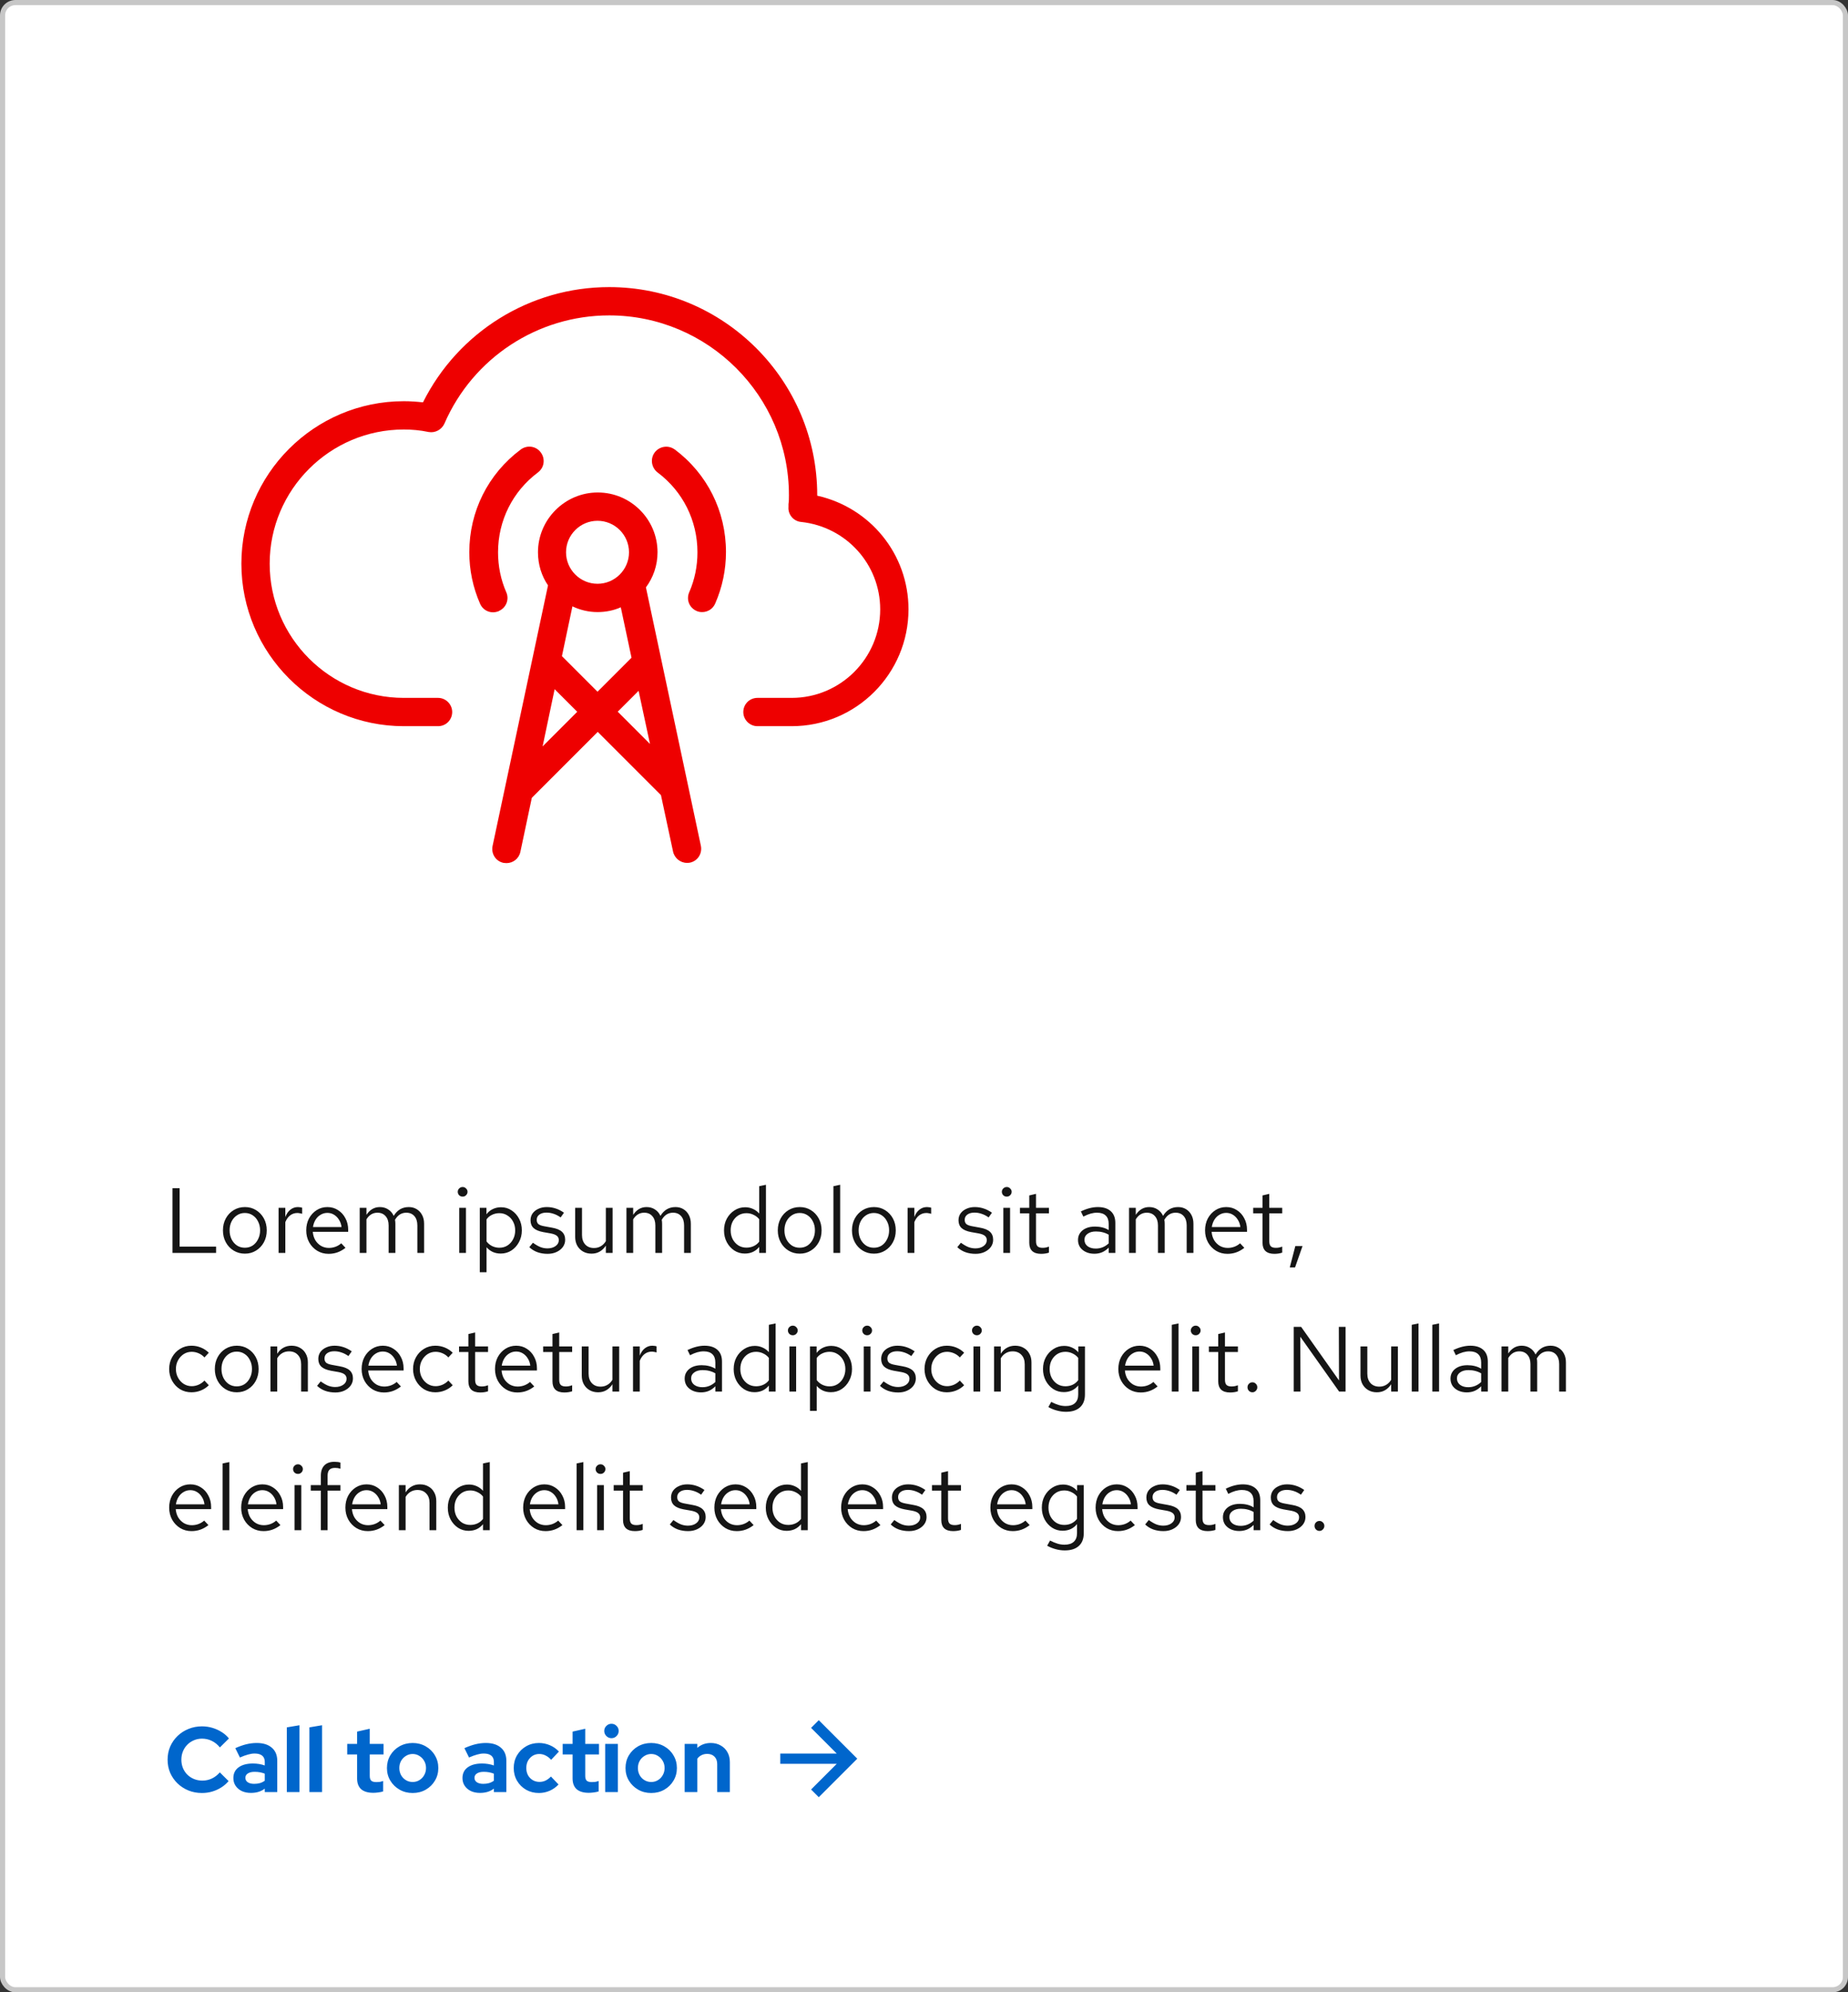
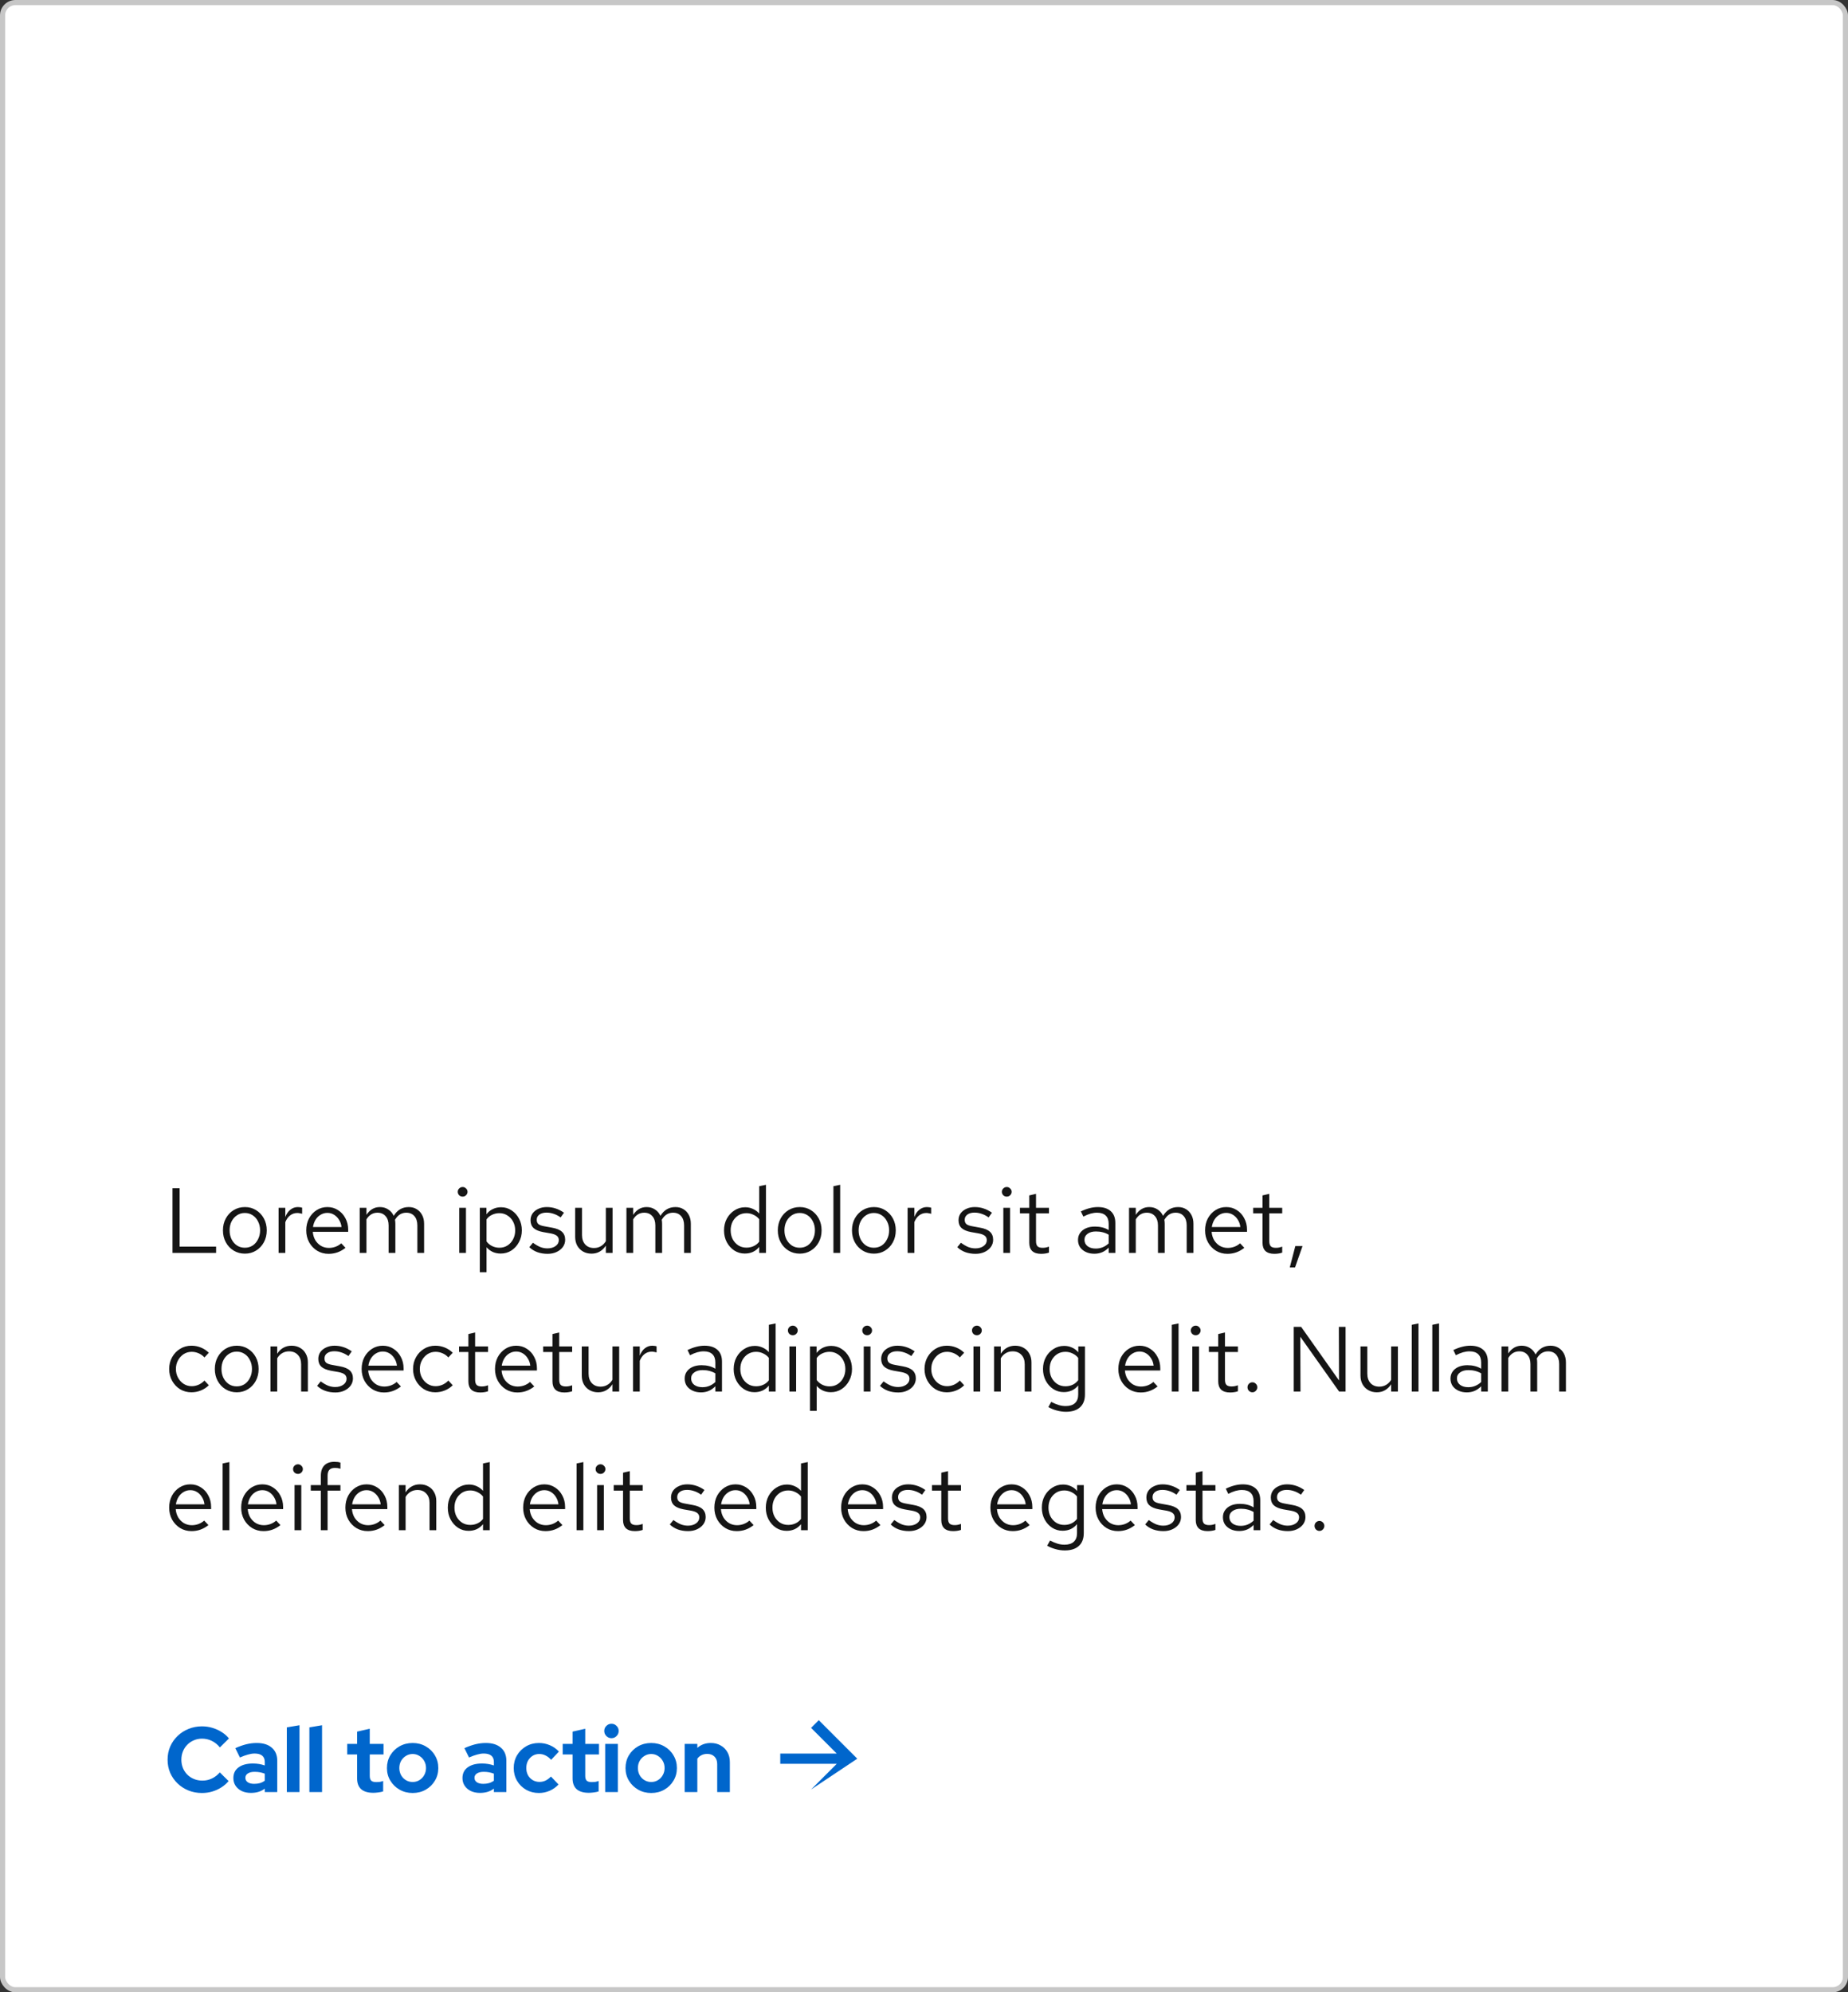
<svg xmlns="http://www.w3.org/2000/svg" width="360" height="388" viewBox="0 0 360 388" fill="none">
  <rect x="0" y="0" width="360" height="388" fill="#333333" stroke="none" />
  <rect x="0.5" y="0.5" width="359" height="387" rx="2.5" fill="white" />
  <rect x="0.5" y="0.5" width="359" height="387" rx="2.5" stroke="#C7C7C7" />
  <g clip-path="url(#clip0_2021_2605)">
    <g clip-path="url(#clip1_2021_2605)">
      <path d="M159.2 96.533V96.445C159.2 74.089 141.022 55.911 118.667 55.911C103.245 55.911 89.245 64.667 82.4 78.356C81.156 78.222 79.911 78.133 78.667 78.133C61.2 78.133 47.023 92.356 47.023 109.778C47.023 127.2 61.245 141.422 78.667 141.422H85.334C86.889 141.422 88.089 140.178 88.089 138.667C88.089 137.156 86.845 135.911 85.334 135.911H78.667C64.267 135.911 52.534 124.178 52.534 109.778C52.534 95.378 64.267 83.644 78.667 83.644C80.222 83.644 81.823 83.778 83.511 84.133C84.756 84.356 86.045 83.689 86.578 82.489C92.134 69.689 104.756 61.422 118.667 61.422C137.956 61.422 153.689 77.111 153.689 96.445C153.689 97.022 153.689 97.6 153.6 98.178V98.711C153.467 100.178 154.578 101.511 156.045 101.644C164.845 102.578 171.467 109.911 171.467 118.667C171.467 128.178 163.734 135.911 154.222 135.911H147.556C146 135.911 144.8 137.156 144.8 138.667C144.8 140.178 146.045 141.422 147.556 141.422H154.222C166.8 141.422 176.978 131.2 176.978 118.667C176.978 107.911 169.511 98.844 159.2 96.533Z" fill="#EE0000" />
      <path d="M131.467 87.556C130.223 86.622 128.489 86.889 127.556 88.089C126.623 89.333 126.889 91.067 128.089 92C133.023 95.689 135.867 101.378 135.867 107.556C135.867 110.267 135.334 112.889 134.267 115.333C133.645 116.756 134.267 118.356 135.689 118.978C136.045 119.156 136.445 119.2 136.8 119.2C137.867 119.2 138.889 118.578 139.334 117.511C140.711 114.356 141.423 110.978 141.423 107.511C141.423 99.556 137.778 92.267 131.423 87.511L131.467 87.556Z" fill="#EE0000" />
      <path d="M97.2 118.978C98.622 118.356 99.245 116.711 98.622 115.333C97.556 112.889 97.022 110.267 97.022 107.556C97.022 101.378 99.867 95.689 104.8 92C106.045 91.067 106.267 89.334 105.333 88.089C104.4 86.845 102.667 86.622 101.422 87.556C95.067 92.311 91.422 99.6 91.422 107.556C91.422 111.022 92.133 114.4 93.511 117.556C93.956 118.622 94.978 119.245 96.045 119.245C96.4 119.245 96.8 119.156 97.156 119.022L97.2 118.978Z" fill="#EE0000" />
      <path d="M125.822 114.4C127.245 112.489 128.089 110.133 128.089 107.556C128.089 101.111 122.845 95.911 116.445 95.911C110.045 95.911 104.8 101.156 104.8 107.556C104.8 109.956 105.511 112.178 106.756 114L95.956 164.756C95.645 166.267 96.578 167.733 98.089 168.044C98.267 168.044 98.489 168.089 98.667 168.089C99.956 168.089 101.111 167.2 101.378 165.867L103.6 155.378L116.445 142.533L128.756 154.844L131.111 165.822C131.378 167.111 132.533 168.044 133.822 168.044C134 168.044 134.222 168.044 134.4 168C135.911 167.689 136.845 166.222 136.533 164.711L125.822 114.356V114.4ZM111.511 118.089C113.022 118.8 114.667 119.2 116.4 119.2C118 119.2 119.556 118.889 120.933 118.267L123.022 128.089L116.4 134.711L109.467 127.778L111.511 118.089ZM116.4 101.422C119.778 101.422 122.533 104.178 122.533 107.556C122.533 110.933 119.778 113.689 116.4 113.689C113.022 113.689 110.267 110.933 110.267 107.556C110.267 104.178 113.022 101.422 116.4 101.422ZM105.689 145.422L108.045 134.222L112.445 138.622L105.645 145.422H105.689ZM120.311 138.622L124.4 134.533L126.622 144.889L120.356 138.622H120.311Z" fill="#EE0000" />
    </g>
  </g>
  <path d="M33.602 244V231.4H34.988V242.776H42.098V244H33.602ZM47.715 244.144C46.899 244.144 46.167 243.946 45.519 243.55C44.871 243.154 44.361 242.614 43.989 241.93C43.617 241.246 43.431 240.472 43.431 239.608C43.431 238.744 43.617 237.97 43.989 237.286C44.361 236.602 44.871 236.062 45.519 235.666C46.167 235.27 46.899 235.072 47.715 235.072C48.519 235.072 49.239 235.27 49.875 235.666C50.523 236.062 51.033 236.602 51.405 237.286C51.777 237.97 51.963 238.744 51.963 239.608C51.963 240.472 51.777 241.246 51.405 241.93C51.033 242.614 50.523 243.154 49.875 243.55C49.239 243.946 48.519 244.144 47.715 244.144ZM47.697 242.992C48.273 242.992 48.783 242.848 49.227 242.56C49.671 242.26 50.019 241.852 50.271 241.336C50.535 240.82 50.667 240.244 50.667 239.608C50.667 238.96 50.535 238.384 50.271 237.88C50.019 237.364 49.671 236.962 49.227 236.674C48.783 236.374 48.273 236.224 47.697 236.224C47.121 236.224 46.611 236.374 46.167 236.674C45.723 236.962 45.369 237.364 45.105 237.88C44.853 238.384 44.727 238.96 44.727 239.608C44.727 240.244 44.853 240.82 45.105 241.336C45.369 241.852 45.723 242.26 46.167 242.56C46.611 242.848 47.121 242.992 47.697 242.992ZM54.268 244V235.216H55.582V237.016C55.81 236.404 56.134 235.93 56.554 235.594C56.986 235.246 57.478 235.072 58.03 235.072C58.186 235.072 58.33 235.084 58.462 235.108C58.594 235.12 58.726 235.15 58.858 235.198V236.386C58.714 236.338 58.558 236.302 58.39 236.278C58.234 236.242 58.084 236.224 57.94 236.224C57.4 236.224 56.926 236.38 56.518 236.692C56.122 237.004 55.81 237.442 55.582 238.006V244H54.268ZM64.011 244.18C63.195 244.18 62.457 243.982 61.797 243.586C61.137 243.178 60.615 242.632 60.231 241.948C59.847 241.252 59.655 240.472 59.655 239.608C59.655 238.744 59.835 237.97 60.195 237.286C60.567 236.602 61.065 236.062 61.689 235.666C62.313 235.27 63.009 235.072 63.777 235.072C64.557 235.072 65.247 235.27 65.847 235.666C66.459 236.05 66.939 236.578 67.287 237.25C67.647 237.91 67.827 238.66 67.827 239.5V239.896H60.933C60.981 240.496 61.143 241.036 61.419 241.516C61.707 241.984 62.079 242.356 62.535 242.632C63.003 242.896 63.513 243.028 64.065 243.028C64.521 243.028 64.959 242.95 65.379 242.794C65.811 242.626 66.177 242.404 66.477 242.128L67.305 243.01C66.801 243.406 66.279 243.7 65.739 243.892C65.199 244.084 64.623 244.18 64.011 244.18ZM60.969 238.96H66.531C66.471 238.432 66.309 237.964 66.045 237.556C65.793 237.136 65.469 236.806 65.073 236.566C64.689 236.326 64.257 236.206 63.777 236.206C63.297 236.206 62.859 236.326 62.463 236.566C62.067 236.794 61.737 237.118 61.473 237.538C61.221 237.946 61.053 238.42 60.969 238.96ZM70.071 244V235.216H71.385V236.584C71.721 236.08 72.105 235.702 72.537 235.45C72.969 235.198 73.455 235.072 73.995 235.072C74.619 235.072 75.165 235.228 75.633 235.54C76.101 235.84 76.455 236.254 76.695 236.782C77.043 236.218 77.457 235.792 77.937 235.504C78.429 235.216 78.993 235.072 79.629 235.072C80.217 235.072 80.733 235.21 81.177 235.486C81.633 235.762 81.987 236.146 82.239 236.638C82.491 237.118 82.617 237.682 82.617 238.33V244H81.303V238.654C81.303 237.886 81.111 237.28 80.727 236.836C80.343 236.392 79.815 236.17 79.143 236.17C78.687 236.17 78.273 236.284 77.901 236.512C77.541 236.74 77.223 237.088 76.947 237.556C76.971 237.676 76.989 237.802 77.001 237.934C77.013 238.066 77.019 238.198 77.019 238.33V244H75.705V238.654C75.705 237.886 75.507 237.28 75.111 236.836C74.727 236.392 74.199 236.17 73.527 236.17C72.627 236.17 71.913 236.602 71.385 237.466V244H70.071ZM89.459 244V235.216H90.773V244H89.459ZM90.125 233.038C89.861 233.038 89.633 232.948 89.441 232.768C89.261 232.576 89.171 232.354 89.171 232.102C89.171 231.85 89.261 231.634 89.441 231.454C89.633 231.262 89.861 231.166 90.125 231.166C90.389 231.166 90.611 231.262 90.791 231.454C90.983 231.634 91.079 231.85 91.079 232.102C91.079 232.354 90.983 232.576 90.791 232.768C90.611 232.948 90.389 233.038 90.125 233.038ZM93.467 247.762V235.216H94.763V236.476C95.099 236.032 95.507 235.696 95.987 235.468C96.479 235.228 97.019 235.108 97.607 235.108C98.375 235.108 99.059 235.312 99.659 235.72C100.271 236.116 100.757 236.656 101.117 237.34C101.477 238.012 101.657 238.768 101.657 239.608C101.657 240.448 101.471 241.21 101.099 241.894C100.739 242.578 100.247 243.124 99.623 243.532C99.011 243.928 98.315 244.126 97.535 244.126C96.983 244.126 96.473 244.024 96.005 243.82C95.537 243.604 95.129 243.298 94.781 242.902V247.762H93.467ZM97.283 242.992C97.871 242.992 98.393 242.848 98.849 242.56C99.317 242.26 99.683 241.858 99.947 241.354C100.223 240.838 100.361 240.262 100.361 239.626C100.361 238.978 100.223 238.402 99.947 237.898C99.683 237.394 99.317 236.998 98.849 236.71C98.393 236.41 97.871 236.26 97.283 236.26C96.767 236.26 96.287 236.368 95.843 236.584C95.411 236.788 95.057 237.082 94.781 237.466V241.768C95.069 242.152 95.429 242.452 95.861 242.668C96.305 242.884 96.779 242.992 97.283 242.992ZM106.679 244.18C105.959 244.18 105.293 244.072 104.681 243.856C104.069 243.628 103.547 243.304 103.115 242.884L103.817 242.02C104.345 242.404 104.831 242.686 105.275 242.866C105.719 243.034 106.175 243.118 106.643 243.118C107.279 243.118 107.807 242.968 108.227 242.668C108.647 242.368 108.857 241.984 108.857 241.516C108.857 241.156 108.731 240.874 108.479 240.67C108.239 240.466 107.837 240.31 107.273 240.202L105.833 239.95C104.981 239.794 104.351 239.53 103.943 239.158C103.547 238.786 103.349 238.282 103.349 237.646C103.349 237.142 103.481 236.698 103.745 236.314C104.021 235.93 104.399 235.63 104.879 235.414C105.359 235.186 105.905 235.072 106.517 235.072C107.117 235.072 107.687 235.162 108.227 235.342C108.767 235.51 109.313 235.786 109.865 236.17L109.217 237.088C108.761 236.764 108.305 236.53 107.849 236.386C107.393 236.23 106.931 236.152 106.463 236.152C105.887 236.152 105.425 236.278 105.077 236.53C104.729 236.782 104.555 237.124 104.555 237.556C104.555 237.916 104.663 238.192 104.879 238.384C105.107 238.576 105.503 238.72 106.067 238.816L107.543 239.086C108.431 239.242 109.079 239.512 109.487 239.896C109.895 240.28 110.099 240.796 110.099 241.444C110.099 241.96 109.949 242.428 109.649 242.848C109.349 243.256 108.941 243.58 108.425 243.82C107.909 244.06 107.327 244.18 106.679 244.18ZM115.232 244.144C114.608 244.144 114.056 244.006 113.576 243.73C113.096 243.454 112.718 243.07 112.442 242.578C112.178 242.086 112.046 241.522 112.046 240.886V235.216H113.378V240.508C113.378 241.288 113.588 241.906 114.008 242.362C114.428 242.818 114.998 243.046 115.718 243.046C116.21 243.046 116.648 242.932 117.032 242.704C117.428 242.476 117.758 242.146 118.022 241.714V235.216H119.336V244H118.022V242.578C117.686 243.094 117.284 243.484 116.816 243.748C116.36 244.012 115.832 244.144 115.232 244.144ZM122.032 244V235.216H123.346V236.584C123.682 236.08 124.066 235.702 124.498 235.45C124.93 235.198 125.416 235.072 125.956 235.072C126.58 235.072 127.126 235.228 127.594 235.54C128.062 235.84 128.416 236.254 128.656 236.782C129.004 236.218 129.418 235.792 129.898 235.504C130.39 235.216 130.954 235.072 131.59 235.072C132.178 235.072 132.694 235.21 133.138 235.486C133.594 235.762 133.948 236.146 134.2 236.638C134.452 237.118 134.578 237.682 134.578 238.33V244H133.264V238.654C133.264 237.886 133.072 237.28 132.688 236.836C132.304 236.392 131.776 236.17 131.104 236.17C130.648 236.17 130.234 236.284 129.862 236.512C129.502 236.74 129.184 237.088 128.908 237.556C128.932 237.676 128.95 237.802 128.962 237.934C128.974 238.066 128.98 238.198 128.98 238.33V244H127.666V238.654C127.666 237.886 127.468 237.28 127.072 236.836C126.688 236.392 126.16 236.17 125.488 236.17C124.588 236.17 123.874 236.602 123.346 237.466V244H122.032ZM145.092 244.126C144.336 244.126 143.652 243.928 143.04 243.532C142.428 243.124 141.942 242.584 141.582 241.912C141.222 241.228 141.042 240.466 141.042 239.626C141.042 238.774 141.222 238.012 141.582 237.34C141.954 236.656 142.452 236.116 143.076 235.72C143.7 235.312 144.396 235.108 145.164 235.108C145.704 235.108 146.208 235.216 146.676 235.432C147.144 235.636 147.552 235.936 147.9 236.332V231.004L149.214 230.734V244H147.9V242.83C147.564 243.25 147.156 243.574 146.676 243.802C146.196 244.018 145.668 244.126 145.092 244.126ZM145.416 242.974C145.932 242.974 146.406 242.872 146.838 242.668C147.27 242.464 147.624 242.176 147.9 241.804V237.448C147.612 237.076 147.246 236.788 146.802 236.584C146.37 236.368 145.908 236.26 145.416 236.26C144.828 236.26 144.3 236.404 143.832 236.692C143.376 236.98 143.01 237.376 142.734 237.88C142.47 238.384 142.338 238.96 142.338 239.608C142.338 240.244 142.47 240.82 142.734 241.336C143.01 241.84 143.376 242.242 143.832 242.542C144.3 242.83 144.828 242.974 145.416 242.974ZM155.802 244.144C154.986 244.144 154.254 243.946 153.606 243.55C152.958 243.154 152.448 242.614 152.076 241.93C151.704 241.246 151.518 240.472 151.518 239.608C151.518 238.744 151.704 237.97 152.076 237.286C152.448 236.602 152.958 236.062 153.606 235.666C154.254 235.27 154.986 235.072 155.802 235.072C156.606 235.072 157.326 235.27 157.962 235.666C158.61 236.062 159.12 236.602 159.492 237.286C159.864 237.97 160.05 238.744 160.05 239.608C160.05 240.472 159.864 241.246 159.492 241.93C159.12 242.614 158.61 243.154 157.962 243.55C157.326 243.946 156.606 244.144 155.802 244.144ZM155.784 242.992C156.36 242.992 156.87 242.848 157.314 242.56C157.758 242.26 158.106 241.852 158.358 241.336C158.622 240.82 158.754 240.244 158.754 239.608C158.754 238.96 158.622 238.384 158.358 237.88C158.106 237.364 157.758 236.962 157.314 236.674C156.87 236.374 156.36 236.224 155.784 236.224C155.208 236.224 154.698 236.374 154.254 236.674C153.81 236.962 153.456 237.364 153.192 237.88C152.94 238.384 152.814 238.96 152.814 239.608C152.814 240.244 152.94 240.82 153.192 241.336C153.456 241.852 153.81 242.26 154.254 242.56C154.698 242.848 155.208 242.992 155.784 242.992ZM162.356 244V231.004L163.67 230.734V244H162.356ZM170.252 244.144C169.436 244.144 168.704 243.946 168.056 243.55C167.408 243.154 166.898 242.614 166.526 241.93C166.154 241.246 165.968 240.472 165.968 239.608C165.968 238.744 166.154 237.97 166.526 237.286C166.898 236.602 167.408 236.062 168.056 235.666C168.704 235.27 169.436 235.072 170.252 235.072C171.056 235.072 171.776 235.27 172.412 235.666C173.06 236.062 173.57 236.602 173.942 237.286C174.314 237.97 174.5 238.744 174.5 239.608C174.5 240.472 174.314 241.246 173.942 241.93C173.57 242.614 173.06 243.154 172.412 243.55C171.776 243.946 171.056 244.144 170.252 244.144ZM170.234 242.992C170.81 242.992 171.32 242.848 171.764 242.56C172.208 242.26 172.556 241.852 172.808 241.336C173.072 240.82 173.204 240.244 173.204 239.608C173.204 238.96 173.072 238.384 172.808 237.88C172.556 237.364 172.208 236.962 171.764 236.674C171.32 236.374 170.81 236.224 170.234 236.224C169.658 236.224 169.148 236.374 168.704 236.674C168.26 236.962 167.906 237.364 167.642 237.88C167.39 238.384 167.264 238.96 167.264 239.608C167.264 240.244 167.39 240.82 167.642 241.336C167.906 241.852 168.26 242.26 168.704 242.56C169.148 242.848 169.658 242.992 170.234 242.992ZM176.805 244V235.216H178.119V237.016C178.347 236.404 178.671 235.93 179.091 235.594C179.523 235.246 180.015 235.072 180.567 235.072C180.723 235.072 180.867 235.084 180.999 235.108C181.131 235.12 181.263 235.15 181.395 235.198V236.386C181.251 236.338 181.095 236.302 180.927 236.278C180.771 236.242 180.621 236.224 180.477 236.224C179.937 236.224 179.463 236.38 179.055 236.692C178.659 237.004 178.347 237.442 178.119 238.006V244H176.805ZM190.052 244.18C189.332 244.18 188.666 244.072 188.054 243.856C187.442 243.628 186.92 243.304 186.488 242.884L187.19 242.02C187.718 242.404 188.204 242.686 188.648 242.866C189.092 243.034 189.548 243.118 190.016 243.118C190.652 243.118 191.18 242.968 191.6 242.668C192.02 242.368 192.23 241.984 192.23 241.516C192.23 241.156 192.104 240.874 191.852 240.67C191.612 240.466 191.21 240.31 190.646 240.202L189.206 239.95C188.354 239.794 187.724 239.53 187.316 239.158C186.92 238.786 186.722 238.282 186.722 237.646C186.722 237.142 186.854 236.698 187.118 236.314C187.394 235.93 187.772 235.63 188.252 235.414C188.732 235.186 189.278 235.072 189.89 235.072C190.49 235.072 191.06 235.162 191.6 235.342C192.14 235.51 192.686 235.786 193.238 236.17L192.59 237.088C192.134 236.764 191.678 236.53 191.222 236.386C190.766 236.23 190.304 236.152 189.836 236.152C189.26 236.152 188.798 236.278 188.45 236.53C188.102 236.782 187.928 237.124 187.928 237.556C187.928 237.916 188.036 238.192 188.252 238.384C188.48 238.576 188.876 238.72 189.44 238.816L190.916 239.086C191.804 239.242 192.452 239.512 192.86 239.896C193.268 240.28 193.472 240.796 193.472 241.444C193.472 241.96 193.322 242.428 193.022 242.848C192.722 243.256 192.314 243.58 191.798 243.82C191.282 244.06 190.7 244.18 190.052 244.18ZM195.455 244V235.216H196.769V244H195.455ZM196.121 233.038C195.857 233.038 195.629 232.948 195.437 232.768C195.257 232.576 195.167 232.354 195.167 232.102C195.167 231.85 195.257 231.634 195.437 231.454C195.629 231.262 195.857 231.166 196.121 231.166C196.385 231.166 196.607 231.262 196.787 231.454C196.979 231.634 197.075 231.85 197.075 232.102C197.075 232.354 196.979 232.576 196.787 232.768C196.607 232.948 196.385 233.038 196.121 233.038ZM202.811 244.18C202.055 244.18 201.479 244 201.083 243.64C200.699 243.268 200.507 242.734 200.507 242.038V236.296H198.689V235.216H200.507V232.804L201.821 232.498V235.216H204.341V236.296H201.821V241.696C201.821 242.164 201.917 242.5 202.109 242.704C202.313 242.908 202.643 243.01 203.099 243.01C203.327 243.01 203.531 242.992 203.711 242.956C203.891 242.92 204.101 242.86 204.341 242.776V243.946C204.101 244.03 203.849 244.09 203.585 244.126C203.321 244.162 203.063 244.18 202.811 244.18ZM213.185 244.162C212.561 244.162 212.009 244.048 211.529 243.82C211.049 243.592 210.671 243.28 210.395 242.884C210.131 242.476 209.999 242.008 209.999 241.48C209.999 240.952 210.137 240.496 210.413 240.112C210.689 239.716 211.073 239.41 211.565 239.194C212.057 238.978 212.633 238.87 213.293 238.87C213.797 238.87 214.271 238.924 214.715 239.032C215.171 239.14 215.591 239.314 215.975 239.554V238.348C215.975 237.628 215.783 237.088 215.399 236.728C215.015 236.356 214.451 236.17 213.707 236.17C213.299 236.17 212.879 236.23 212.447 236.35C212.027 236.47 211.559 236.662 211.043 236.926L210.557 235.918C211.733 235.354 212.837 235.072 213.869 235.072C214.961 235.072 215.801 235.342 216.389 235.882C216.977 236.41 217.271 237.172 217.271 238.168V244H215.975V242.974C215.591 243.37 215.165 243.67 214.697 243.874C214.229 244.066 213.725 244.162 213.185 244.162ZM211.259 241.444C211.259 241.96 211.457 242.374 211.853 242.686C212.261 242.998 212.795 243.154 213.455 243.154C213.947 243.154 214.397 243.07 214.805 242.902C215.225 242.734 215.615 242.482 215.975 242.146V240.454C215.603 240.238 215.219 240.082 214.823 239.986C214.427 239.878 213.983 239.824 213.491 239.824C212.819 239.824 212.279 239.974 211.871 240.274C211.463 240.562 211.259 240.952 211.259 241.444ZM219.942 244V235.216H221.256V236.584C221.592 236.08 221.976 235.702 222.408 235.45C222.84 235.198 223.326 235.072 223.866 235.072C224.49 235.072 225.036 235.228 225.504 235.54C225.972 235.84 226.326 236.254 226.566 236.782C226.914 236.218 227.328 235.792 227.808 235.504C228.3 235.216 228.864 235.072 229.5 235.072C230.088 235.072 230.604 235.21 231.048 235.486C231.504 235.762 231.858 236.146 232.11 236.638C232.362 237.118 232.488 237.682 232.488 238.33V244H231.174V238.654C231.174 237.886 230.982 237.28 230.598 236.836C230.214 236.392 229.686 236.17 229.014 236.17C228.558 236.17 228.144 236.284 227.772 236.512C227.412 236.74 227.094 237.088 226.818 237.556C226.842 237.676 226.86 237.802 226.872 237.934C226.884 238.066 226.89 238.198 226.89 238.33V244H225.576V238.654C225.576 237.886 225.378 237.28 224.982 236.836C224.598 236.392 224.07 236.17 223.398 236.17C222.498 236.17 221.784 236.602 221.256 237.466V244H219.942ZM239.107 244.18C238.291 244.18 237.553 243.982 236.893 243.586C236.233 243.178 235.711 242.632 235.327 241.948C234.943 241.252 234.751 240.472 234.751 239.608C234.751 238.744 234.931 237.97 235.291 237.286C235.663 236.602 236.161 236.062 236.785 235.666C237.409 235.27 238.105 235.072 238.873 235.072C239.653 235.072 240.343 235.27 240.943 235.666C241.555 236.05 242.035 236.578 242.383 237.25C242.743 237.91 242.923 238.66 242.923 239.5V239.896H236.029C236.077 240.496 236.239 241.036 236.515 241.516C236.803 241.984 237.175 242.356 237.631 242.632C238.099 242.896 238.609 243.028 239.161 243.028C239.617 243.028 240.055 242.95 240.475 242.794C240.907 242.626 241.273 242.404 241.573 242.128L242.401 243.01C241.897 243.406 241.375 243.7 240.835 243.892C240.295 244.084 239.719 244.18 239.107 244.18ZM236.065 238.96H241.627C241.567 238.432 241.405 237.964 241.141 237.556C240.889 237.136 240.565 236.806 240.169 236.566C239.785 236.326 239.353 236.206 238.873 236.206C238.393 236.206 237.955 236.326 237.559 236.566C237.163 236.794 236.833 237.118 236.569 237.538C236.317 237.946 236.149 238.42 236.065 238.96ZM248.251 244.18C247.495 244.18 246.919 244 246.523 243.64C246.139 243.268 245.947 242.734 245.947 242.038V236.296H244.129V235.216H245.947V232.804L247.261 232.498V235.216H249.781V236.296H247.261V241.696C247.261 242.164 247.357 242.5 247.549 242.704C247.753 242.908 248.083 243.01 248.539 243.01C248.767 243.01 248.971 242.992 249.151 242.956C249.331 242.92 249.541 242.86 249.781 242.776V243.946C249.541 244.03 249.289 244.09 249.025 244.126C248.761 244.162 248.503 244.18 248.251 244.18ZM251.255 246.826L252.335 242.668H253.739L252.281 246.826H251.255ZM37.292 271.144C36.476 271.144 35.738 270.946 35.078 270.55C34.43 270.142 33.914 269.596 33.53 268.912C33.146 268.216 32.954 267.448 32.954 266.608C32.954 265.756 33.146 264.988 33.53 264.304C33.914 263.62 34.43 263.08 35.078 262.684C35.738 262.276 36.476 262.072 37.292 262.072C37.94 262.072 38.558 262.192 39.146 262.432C39.734 262.672 40.244 263.008 40.676 263.44L39.83 264.358C39.518 264.01 39.14 263.74 38.696 263.548C38.252 263.356 37.802 263.26 37.346 263.26C36.77 263.26 36.248 263.41 35.78 263.71C35.324 264.01 34.958 264.412 34.682 264.916C34.406 265.42 34.268 265.984 34.268 266.608C34.268 267.232 34.406 267.796 34.682 268.3C34.958 268.804 35.324 269.206 35.78 269.506C36.248 269.806 36.77 269.956 37.346 269.956C37.802 269.956 38.252 269.86 38.696 269.668C39.14 269.464 39.518 269.194 39.83 268.858L40.676 269.776C40.244 270.208 39.734 270.544 39.146 270.784C38.558 271.024 37.94 271.144 37.292 271.144ZM46.133 271.144C45.316 271.144 44.584 270.946 43.937 270.55C43.288 270.154 42.779 269.614 42.407 268.93C42.035 268.246 41.849 267.472 41.849 266.608C41.849 265.744 42.035 264.97 42.407 264.286C42.779 263.602 43.288 263.062 43.937 262.666C44.584 262.27 45.316 262.072 46.133 262.072C46.937 262.072 47.657 262.27 48.292 262.666C48.941 263.062 49.45 263.602 49.822 264.286C50.194 264.97 50.38 265.744 50.38 266.608C50.38 267.472 50.194 268.246 49.822 268.93C49.45 269.614 48.941 270.154 48.292 270.55C47.657 270.946 46.937 271.144 46.133 271.144ZM46.114 269.992C46.691 269.992 47.2 269.848 47.645 269.56C48.089 269.26 48.437 268.852 48.688 268.336C48.953 267.82 49.084 267.244 49.084 266.608C49.084 265.96 48.953 265.384 48.688 264.88C48.437 264.364 48.089 263.962 47.645 263.674C47.2 263.374 46.691 263.224 46.114 263.224C45.538 263.224 45.029 263.374 44.584 263.674C44.141 263.962 43.786 264.364 43.523 264.88C43.27 265.384 43.145 265.96 43.145 266.608C43.145 267.244 43.27 267.82 43.523 268.336C43.786 268.852 44.141 269.26 44.584 269.56C45.029 269.848 45.538 269.992 46.114 269.992ZM52.686 271V262.216H54V263.638C54.336 263.11 54.738 262.72 55.206 262.468C55.674 262.204 56.202 262.072 56.79 262.072C57.426 262.072 57.978 262.21 58.446 262.486C58.926 262.75 59.298 263.128 59.562 263.62C59.838 264.1 59.976 264.664 59.976 265.312V271H58.662V265.69C58.662 264.91 58.446 264.298 58.014 263.854C57.594 263.398 57.024 263.17 56.304 263.17C55.824 263.17 55.386 263.284 54.99 263.512C54.594 263.74 54.264 264.076 54 264.52V271H52.686ZM65.336 271.18C64.616 271.18 63.95 271.072 63.338 270.856C62.726 270.628 62.204 270.304 61.772 269.884L62.474 269.02C63.002 269.404 63.488 269.686 63.932 269.866C64.376 270.034 64.832 270.118 65.3 270.118C65.936 270.118 66.464 269.968 66.884 269.668C67.304 269.368 67.514 268.984 67.514 268.516C67.514 268.156 67.388 267.874 67.136 267.67C66.896 267.466 66.494 267.31 65.93 267.202L64.49 266.95C63.638 266.794 63.008 266.53 62.6 266.158C62.204 265.786 62.006 265.282 62.006 264.646C62.006 264.142 62.138 263.698 62.402 263.314C62.678 262.93 63.056 262.63 63.536 262.414C64.016 262.186 64.562 262.072 65.174 262.072C65.774 262.072 66.344 262.162 66.884 262.342C67.424 262.51 67.97 262.786 68.522 263.17L67.874 264.088C67.418 263.764 66.962 263.53 66.506 263.386C66.05 263.23 65.588 263.152 65.12 263.152C64.544 263.152 64.082 263.278 63.734 263.53C63.386 263.782 63.212 264.124 63.212 264.556C63.212 264.916 63.32 265.192 63.536 265.384C63.764 265.576 64.16 265.72 64.724 265.816L66.2 266.086C67.088 266.242 67.736 266.512 68.144 266.896C68.552 267.28 68.756 267.796 68.756 268.444C68.756 268.96 68.606 269.428 68.306 269.848C68.006 270.256 67.598 270.58 67.082 270.82C66.566 271.06 65.984 271.18 65.336 271.18ZM74.804 271.18C73.988 271.18 73.25 270.982 72.59 270.586C71.93 270.178 71.408 269.632 71.024 268.948C70.64 268.252 70.448 267.472 70.448 266.608C70.448 265.744 70.628 264.97 70.988 264.286C71.36 263.602 71.858 263.062 72.482 262.666C73.106 262.27 73.802 262.072 74.57 262.072C75.35 262.072 76.04 262.27 76.64 262.666C77.252 263.05 77.732 263.578 78.08 264.25C78.44 264.91 78.62 265.66 78.62 266.5V266.896H71.726C71.774 267.496 71.936 268.036 72.212 268.516C72.5 268.984 72.872 269.356 73.328 269.632C73.796 269.896 74.306 270.028 74.858 270.028C75.314 270.028 75.752 269.95 76.172 269.794C76.604 269.626 76.97 269.404 77.27 269.128L78.098 270.01C77.594 270.406 77.072 270.7 76.532 270.892C75.992 271.084 75.416 271.18 74.804 271.18ZM71.762 265.96H77.324C77.264 265.432 77.102 264.964 76.838 264.556C76.586 264.136 76.262 263.806 75.866 263.566C75.482 263.326 75.05 263.206 74.57 263.206C74.09 263.206 73.652 263.326 73.256 263.566C72.86 263.794 72.53 264.118 72.266 264.538C72.014 264.946 71.846 265.42 71.762 265.96ZM84.806 271.144C83.99 271.144 83.252 270.946 82.592 270.55C81.944 270.142 81.428 269.596 81.044 268.912C80.66 268.216 80.468 267.448 80.468 266.608C80.468 265.756 80.66 264.988 81.044 264.304C81.428 263.62 81.944 263.08 82.592 262.684C83.252 262.276 83.99 262.072 84.806 262.072C85.454 262.072 86.072 262.192 86.66 262.432C87.248 262.672 87.758 263.008 88.19 263.44L87.344 264.358C87.032 264.01 86.654 263.74 86.21 263.548C85.766 263.356 85.316 263.26 84.86 263.26C84.284 263.26 83.762 263.41 83.294 263.71C82.838 264.01 82.472 264.412 82.196 264.916C81.92 265.42 81.782 265.984 81.782 266.608C81.782 267.232 81.92 267.796 82.196 268.3C82.472 268.804 82.838 269.206 83.294 269.506C83.762 269.806 84.284 269.956 84.86 269.956C85.316 269.956 85.766 269.86 86.21 269.668C86.654 269.464 87.032 269.194 87.344 268.858L88.19 269.776C87.758 270.208 87.248 270.544 86.66 270.784C86.072 271.024 85.454 271.144 84.806 271.144ZM93.546 271.18C92.79 271.18 92.214 271 91.818 270.64C91.434 270.268 91.242 269.734 91.242 269.038V263.296H89.424V262.216H91.242V259.804L92.556 259.498V262.216H95.076V263.296H92.556V268.696C92.556 269.164 92.652 269.5 92.844 269.704C93.048 269.908 93.378 270.01 93.834 270.01C94.062 270.01 94.266 269.992 94.446 269.956C94.626 269.92 94.836 269.86 95.076 269.776V270.946C94.836 271.03 94.584 271.09 94.32 271.126C94.056 271.162 93.798 271.18 93.546 271.18ZM100.785 271.18C99.969 271.18 99.231 270.982 98.571 270.586C97.911 270.178 97.389 269.632 97.005 268.948C96.621 268.252 96.429 267.472 96.429 266.608C96.429 265.744 96.609 264.97 96.969 264.286C97.341 263.602 97.839 263.062 98.463 262.666C99.087 262.27 99.783 262.072 100.551 262.072C101.331 262.072 102.021 262.27 102.621 262.666C103.233 263.05 103.713 263.578 104.061 264.25C104.421 264.91 104.601 265.66 104.601 266.5V266.896H97.707C97.755 267.496 97.917 268.036 98.193 268.516C98.481 268.984 98.853 269.356 99.309 269.632C99.777 269.896 100.287 270.028 100.839 270.028C101.295 270.028 101.733 269.95 102.153 269.794C102.585 269.626 102.951 269.404 103.251 269.128L104.079 270.01C103.575 270.406 103.053 270.7 102.513 270.892C101.973 271.084 101.397 271.18 100.785 271.18ZM97.743 265.96H103.305C103.245 265.432 103.083 264.964 102.819 264.556C102.567 264.136 102.243 263.806 101.847 263.566C101.463 263.326 101.031 263.206 100.551 263.206C100.071 263.206 99.633 263.326 99.237 263.566C98.841 263.794 98.511 264.118 98.247 264.538C97.995 264.946 97.827 265.42 97.743 265.96ZM109.928 271.18C109.172 271.18 108.596 271 108.2 270.64C107.816 270.268 107.624 269.734 107.624 269.038V263.296H105.806V262.216H107.624V259.804L108.938 259.498V262.216H111.458V263.296H108.938V268.696C108.938 269.164 109.034 269.5 109.226 269.704C109.43 269.908 109.76 270.01 110.216 270.01C110.444 270.01 110.648 269.992 110.828 269.956C111.008 269.92 111.218 269.86 111.458 269.776V270.946C111.218 271.03 110.966 271.09 110.702 271.126C110.438 271.162 110.18 271.18 109.928 271.18ZM116.515 271.144C115.891 271.144 115.339 271.006 114.859 270.73C114.379 270.454 114.001 270.07 113.725 269.578C113.461 269.086 113.329 268.522 113.329 267.886V262.216H114.661V267.508C114.661 268.288 114.871 268.906 115.291 269.362C115.711 269.818 116.281 270.046 117.001 270.046C117.493 270.046 117.931 269.932 118.315 269.704C118.711 269.476 119.041 269.146 119.305 268.714V262.216H120.619V271H119.305V269.578C118.969 270.094 118.567 270.484 118.099 270.748C117.643 271.012 117.115 271.144 116.515 271.144ZM123.315 271V262.216H124.629V264.016C124.857 263.404 125.181 262.93 125.601 262.594C126.033 262.246 126.525 262.072 127.077 262.072C127.233 262.072 127.377 262.084 127.509 262.108C127.641 262.12 127.773 262.15 127.905 262.198V263.386C127.761 263.338 127.605 263.302 127.437 263.278C127.281 263.242 127.131 263.224 126.987 263.224C126.447 263.224 125.973 263.38 125.565 263.692C125.169 264.004 124.857 264.442 124.629 265.006V271H123.315ZM136.562 271.162C135.938 271.162 135.386 271.048 134.906 270.82C134.426 270.592 134.048 270.28 133.772 269.884C133.508 269.476 133.376 269.008 133.376 268.48C133.376 267.952 133.514 267.496 133.79 267.112C134.066 266.716 134.45 266.41 134.942 266.194C135.434 265.978 136.01 265.87 136.67 265.87C137.174 265.87 137.648 265.924 138.092 266.032C138.548 266.14 138.968 266.314 139.352 266.554V265.348C139.352 264.628 139.16 264.088 138.776 263.728C138.392 263.356 137.828 263.17 137.084 263.17C136.676 263.17 136.256 263.23 135.824 263.35C135.404 263.47 134.936 263.662 134.42 263.926L133.934 262.918C135.11 262.354 136.214 262.072 137.246 262.072C138.338 262.072 139.178 262.342 139.766 262.882C140.354 263.41 140.648 264.172 140.648 265.168V271H139.352V269.974C138.968 270.37 138.542 270.67 138.074 270.874C137.606 271.066 137.102 271.162 136.562 271.162ZM134.636 268.444C134.636 268.96 134.834 269.374 135.23 269.686C135.638 269.998 136.172 270.154 136.832 270.154C137.324 270.154 137.774 270.07 138.182 269.902C138.602 269.734 138.992 269.482 139.352 269.146V267.454C138.98 267.238 138.596 267.082 138.2 266.986C137.804 266.878 137.36 266.824 136.868 266.824C136.196 266.824 135.656 266.974 135.248 267.274C134.84 267.562 134.636 267.952 134.636 268.444ZM146.973 271.126C146.217 271.126 145.533 270.928 144.921 270.532C144.309 270.124 143.823 269.584 143.463 268.912C143.103 268.228 142.923 267.466 142.923 266.626C142.923 265.774 143.103 265.012 143.463 264.34C143.835 263.656 144.333 263.116 144.957 262.72C145.581 262.312 146.277 262.108 147.045 262.108C147.585 262.108 148.089 262.216 148.557 262.432C149.025 262.636 149.433 262.936 149.781 263.332V258.004L151.095 257.734V271H149.781V269.83C149.445 270.25 149.037 270.574 148.557 270.802C148.077 271.018 147.549 271.126 146.973 271.126ZM147.297 269.974C147.813 269.974 148.287 269.872 148.719 269.668C149.151 269.464 149.505 269.176 149.781 268.804V264.448C149.493 264.076 149.127 263.788 148.683 263.584C148.251 263.368 147.789 263.26 147.297 263.26C146.709 263.26 146.181 263.404 145.713 263.692C145.257 263.98 144.891 264.376 144.615 264.88C144.351 265.384 144.219 265.96 144.219 266.608C144.219 267.244 144.351 267.82 144.615 268.336C144.891 268.84 145.257 269.242 145.713 269.542C146.181 269.83 146.709 269.974 147.297 269.974ZM153.777 271V262.216H155.091V271H153.777ZM154.443 260.038C154.179 260.038 153.951 259.948 153.759 259.768C153.579 259.576 153.489 259.354 153.489 259.102C153.489 258.85 153.579 258.634 153.759 258.454C153.951 258.262 154.179 258.166 154.443 258.166C154.707 258.166 154.929 258.262 155.109 258.454C155.301 258.634 155.397 258.85 155.397 259.102C155.397 259.354 155.301 259.576 155.109 259.768C154.929 259.948 154.707 260.038 154.443 260.038ZM157.786 274.762V262.216H159.082V263.476C159.418 263.032 159.826 262.696 160.306 262.468C160.798 262.228 161.338 262.108 161.926 262.108C162.694 262.108 163.378 262.312 163.978 262.72C164.59 263.116 165.076 263.656 165.436 264.34C165.796 265.012 165.976 265.768 165.976 266.608C165.976 267.448 165.79 268.21 165.418 268.894C165.058 269.578 164.566 270.124 163.942 270.532C163.33 270.928 162.634 271.126 161.854 271.126C161.302 271.126 160.792 271.024 160.324 270.82C159.856 270.604 159.448 270.298 159.1 269.902V274.762H157.786ZM161.602 269.992C162.19 269.992 162.712 269.848 163.168 269.56C163.636 269.26 164.002 268.858 164.266 268.354C164.542 267.838 164.68 267.262 164.68 266.626C164.68 265.978 164.542 265.402 164.266 264.898C164.002 264.394 163.636 263.998 163.168 263.71C162.712 263.41 162.19 263.26 161.602 263.26C161.086 263.26 160.606 263.368 160.162 263.584C159.73 263.788 159.376 264.082 159.1 264.466V268.768C159.388 269.152 159.748 269.452 160.18 269.668C160.624 269.884 161.098 269.992 161.602 269.992ZM168.262 271V262.216H169.576V271H168.262ZM168.928 260.038C168.664 260.038 168.436 259.948 168.244 259.768C168.064 259.576 167.974 259.354 167.974 259.102C167.974 258.85 168.064 258.634 168.244 258.454C168.436 258.262 168.664 258.166 168.928 258.166C169.192 258.166 169.414 258.262 169.594 258.454C169.786 258.634 169.882 258.85 169.882 259.102C169.882 259.354 169.786 259.576 169.594 259.768C169.414 259.948 169.192 260.038 168.928 260.038ZM174.988 271.18C174.268 271.18 173.602 271.072 172.99 270.856C172.378 270.628 171.856 270.304 171.424 269.884L172.126 269.02C172.654 269.404 173.14 269.686 173.584 269.866C174.028 270.034 174.484 270.118 174.952 270.118C175.588 270.118 176.116 269.968 176.536 269.668C176.956 269.368 177.166 268.984 177.166 268.516C177.166 268.156 177.04 267.874 176.788 267.67C176.548 267.466 176.146 267.31 175.582 267.202L174.142 266.95C173.29 266.794 172.66 266.53 172.252 266.158C171.856 265.786 171.658 265.282 171.658 264.646C171.658 264.142 171.79 263.698 172.054 263.314C172.33 262.93 172.708 262.63 173.188 262.414C173.668 262.186 174.214 262.072 174.826 262.072C175.426 262.072 175.996 262.162 176.536 262.342C177.076 262.51 177.622 262.786 178.174 263.17L177.526 264.088C177.07 263.764 176.614 263.53 176.158 263.386C175.702 263.23 175.24 263.152 174.772 263.152C174.196 263.152 173.734 263.278 173.386 263.53C173.038 263.782 172.864 264.124 172.864 264.556C172.864 264.916 172.972 265.192 173.188 265.384C173.416 265.576 173.812 265.72 174.376 265.816L175.852 266.086C176.74 266.242 177.388 266.512 177.796 266.896C178.204 267.28 178.408 267.796 178.408 268.444C178.408 268.96 178.258 269.428 177.958 269.848C177.658 270.256 177.25 270.58 176.734 270.82C176.218 271.06 175.636 271.18 174.988 271.18ZM184.438 271.144C183.622 271.144 182.884 270.946 182.224 270.55C181.576 270.142 181.06 269.596 180.676 268.912C180.292 268.216 180.1 267.448 180.1 266.608C180.1 265.756 180.292 264.988 180.676 264.304C181.06 263.62 181.576 263.08 182.224 262.684C182.884 262.276 183.622 262.072 184.438 262.072C185.086 262.072 185.704 262.192 186.292 262.432C186.88 262.672 187.39 263.008 187.822 263.44L186.976 264.358C186.664 264.01 186.286 263.74 185.842 263.548C185.398 263.356 184.948 263.26 184.492 263.26C183.916 263.26 183.394 263.41 182.926 263.71C182.47 264.01 182.104 264.412 181.828 264.916C181.552 265.42 181.414 265.984 181.414 266.608C181.414 267.232 181.552 267.796 181.828 268.3C182.104 268.804 182.47 269.206 182.926 269.506C183.394 269.806 183.916 269.956 184.492 269.956C184.948 269.956 185.398 269.86 185.842 269.668C186.286 269.464 186.664 269.194 186.976 268.858L187.822 269.776C187.39 270.208 186.88 270.544 186.292 270.784C185.704 271.024 185.086 271.144 184.438 271.144ZM189.637 271V262.216H190.951V271H189.637ZM190.303 260.038C190.039 260.038 189.811 259.948 189.619 259.768C189.439 259.576 189.349 259.354 189.349 259.102C189.349 258.85 189.439 258.634 189.619 258.454C189.811 258.262 190.039 258.166 190.303 258.166C190.567 258.166 190.789 258.262 190.969 258.454C191.161 258.634 191.257 258.85 191.257 259.102C191.257 259.354 191.161 259.576 190.969 259.768C190.789 259.948 190.567 260.038 190.303 260.038ZM193.645 271V262.216H194.959V263.638C195.295 263.11 195.697 262.72 196.165 262.468C196.633 262.204 197.161 262.072 197.749 262.072C198.385 262.072 198.937 262.21 199.405 262.486C199.885 262.75 200.257 263.128 200.521 263.62C200.797 264.1 200.935 264.664 200.935 265.312V271H199.621V265.69C199.621 264.91 199.405 264.298 198.973 263.854C198.553 263.398 197.983 263.17 197.263 263.17C196.783 263.17 196.345 263.284 195.949 263.512C195.553 263.74 195.223 264.076 194.959 264.52V271H193.645ZM207.645 274.942C207.057 274.942 206.463 274.858 205.863 274.69C205.275 274.534 204.729 274.312 204.225 274.024L204.783 273.016C205.323 273.292 205.815 273.496 206.259 273.628C206.703 273.76 207.147 273.826 207.591 273.826C208.395 273.826 209.001 273.634 209.409 273.25C209.829 272.866 210.039 272.308 210.039 271.576V269.812C209.703 270.232 209.295 270.556 208.815 270.784C208.335 271 207.807 271.108 207.231 271.108C206.475 271.108 205.791 270.91 205.179 270.514C204.567 270.106 204.081 269.566 203.721 268.894C203.361 268.21 203.181 267.448 203.181 266.608C203.181 265.768 203.361 265.012 203.721 264.34C204.093 263.656 204.591 263.116 205.215 262.72C205.839 262.312 206.535 262.108 207.303 262.108C207.855 262.108 208.365 262.216 208.833 262.432C209.301 262.636 209.709 262.942 210.057 263.35V262.216H211.353V271.558C211.353 272.65 211.035 273.484 210.399 274.06C209.763 274.648 208.845 274.942 207.645 274.942ZM207.555 269.974C208.071 269.974 208.545 269.872 208.977 269.668C209.409 269.452 209.763 269.158 210.039 268.786V264.448C209.751 264.076 209.385 263.788 208.941 263.584C208.509 263.368 208.047 263.26 207.555 263.26C206.967 263.26 206.439 263.404 205.971 263.692C205.515 263.98 205.149 264.376 204.873 264.88C204.609 265.384 204.477 265.96 204.477 266.608C204.477 267.244 204.609 267.82 204.873 268.336C205.149 268.84 205.515 269.242 205.971 269.542C206.439 269.83 206.967 269.974 207.555 269.974ZM222.214 271.18C221.398 271.18 220.66 270.982 220 270.586C219.34 270.178 218.818 269.632 218.434 268.948C218.05 268.252 217.858 267.472 217.858 266.608C217.858 265.744 218.038 264.97 218.398 264.286C218.77 263.602 219.268 263.062 219.892 262.666C220.516 262.27 221.212 262.072 221.98 262.072C222.76 262.072 223.45 262.27 224.05 262.666C224.662 263.05 225.142 263.578 225.49 264.25C225.85 264.91 226.03 265.66 226.03 266.5V266.896H219.136C219.184 267.496 219.346 268.036 219.622 268.516C219.91 268.984 220.282 269.356 220.738 269.632C221.206 269.896 221.716 270.028 222.268 270.028C222.724 270.028 223.162 269.95 223.582 269.794C224.014 269.626 224.38 269.404 224.68 269.128L225.508 270.01C225.004 270.406 224.482 270.7 223.942 270.892C223.402 271.084 222.826 271.18 222.214 271.18ZM219.172 265.96H224.734C224.674 265.432 224.512 264.964 224.248 264.556C223.996 264.136 223.672 263.806 223.276 263.566C222.892 263.326 222.46 263.206 221.98 263.206C221.5 263.206 221.062 263.326 220.666 263.566C220.27 263.794 219.94 264.118 219.676 264.538C219.424 264.946 219.256 265.42 219.172 265.96ZM228.274 271V258.004L229.588 257.734V271H228.274ZM232.264 271V262.216H233.578V271H232.264ZM232.93 260.038C232.666 260.038 232.438 259.948 232.246 259.768C232.066 259.576 231.976 259.354 231.976 259.102C231.976 258.85 232.066 258.634 232.246 258.454C232.438 258.262 232.666 258.166 232.93 258.166C233.194 258.166 233.416 258.262 233.596 258.454C233.788 258.634 233.884 258.85 233.884 259.102C233.884 259.354 233.788 259.576 233.596 259.768C233.416 259.948 233.194 260.038 232.93 260.038ZM239.62 271.18C238.864 271.18 238.288 271 237.892 270.64C237.508 270.268 237.316 269.734 237.316 269.038V263.296H235.498V262.216H237.316V259.804L238.63 259.498V262.216H241.15V263.296H238.63V268.696C238.63 269.164 238.726 269.5 238.918 269.704C239.122 269.908 239.452 270.01 239.908 270.01C240.136 270.01 240.34 269.992 240.52 269.956C240.7 269.92 240.91 269.86 241.15 269.776V270.946C240.91 271.03 240.658 271.09 240.394 271.126C240.13 271.162 239.872 271.18 239.62 271.18ZM243.975 271.144C243.711 271.144 243.483 271.048 243.291 270.856C243.111 270.664 243.021 270.436 243.021 270.172C243.021 269.896 243.111 269.668 243.291 269.488C243.483 269.296 243.711 269.2 243.975 269.2C244.239 269.2 244.461 269.296 244.641 269.488C244.833 269.668 244.929 269.896 244.929 270.172C244.929 270.436 244.833 270.664 244.641 270.856C244.461 271.048 244.239 271.144 243.975 271.144ZM252.028 271V258.4H253.468L260.848 268.84L260.812 258.4H262.126V271H260.866L253.306 260.326L253.342 271H252.028ZM268.214 271.144C267.59 271.144 267.038 271.006 266.558 270.73C266.078 270.454 265.7 270.07 265.424 269.578C265.16 269.086 265.028 268.522 265.028 267.886V262.216H266.36V267.508C266.36 268.288 266.57 268.906 266.99 269.362C267.41 269.818 267.98 270.046 268.7 270.046C269.192 270.046 269.63 269.932 270.014 269.704C270.41 269.476 270.74 269.146 271.004 268.714V262.216H272.318V271H271.004V269.578C270.668 270.094 270.266 270.484 269.798 270.748C269.342 271.012 268.814 271.144 268.214 271.144ZM275.014 271V258.004L276.328 257.734V271H275.014ZM279.022 271V258.004L280.336 257.734V271H279.022ZM285.748 271.162C285.124 271.162 284.572 271.048 284.092 270.82C283.612 270.592 283.234 270.28 282.958 269.884C282.694 269.476 282.562 269.008 282.562 268.48C282.562 267.952 282.7 267.496 282.976 267.112C283.252 266.716 283.636 266.41 284.128 266.194C284.62 265.978 285.196 265.87 285.856 265.87C286.36 265.87 286.834 265.924 287.278 266.032C287.734 266.14 288.154 266.314 288.538 266.554V265.348C288.538 264.628 288.346 264.088 287.962 263.728C287.578 263.356 287.014 263.17 286.27 263.17C285.862 263.17 285.442 263.23 285.01 263.35C284.59 263.47 284.122 263.662 283.606 263.926L283.12 262.918C284.296 262.354 285.4 262.072 286.432 262.072C287.524 262.072 288.364 262.342 288.952 262.882C289.54 263.41 289.834 264.172 289.834 265.168V271H288.538V269.974C288.154 270.37 287.728 270.67 287.26 270.874C286.792 271.066 286.288 271.162 285.748 271.162ZM283.822 268.444C283.822 268.96 284.02 269.374 284.416 269.686C284.824 269.998 285.358 270.154 286.018 270.154C286.51 270.154 286.96 270.07 287.368 269.902C287.788 269.734 288.178 269.482 288.538 269.146V267.454C288.166 267.238 287.782 267.082 287.386 266.986C286.99 266.878 286.546 266.824 286.054 266.824C285.382 266.824 284.842 266.974 284.434 267.274C284.026 267.562 283.822 267.952 283.822 268.444ZM292.504 271V262.216H293.818V263.584C294.154 263.08 294.538 262.702 294.97 262.45C295.402 262.198 295.888 262.072 296.428 262.072C297.052 262.072 297.598 262.228 298.066 262.54C298.534 262.84 298.888 263.254 299.128 263.782C299.476 263.218 299.89 262.792 300.37 262.504C300.862 262.216 301.426 262.072 302.062 262.072C302.65 262.072 303.166 262.21 303.61 262.486C304.066 262.762 304.42 263.146 304.672 263.638C304.924 264.118 305.05 264.682 305.05 265.33V271H303.736V265.654C303.736 264.886 303.544 264.28 303.16 263.836C302.776 263.392 302.248 263.17 301.576 263.17C301.12 263.17 300.706 263.284 300.334 263.512C299.974 263.74 299.656 264.088 299.38 264.556C299.404 264.676 299.422 264.802 299.434 264.934C299.446 265.066 299.452 265.198 299.452 265.33V271H298.138V265.654C298.138 264.886 297.94 264.28 297.544 263.836C297.16 263.392 296.632 263.17 295.96 263.17C295.06 263.17 294.346 263.602 293.818 264.466V271H292.504ZM37.31 298.18C36.494 298.18 35.756 297.982 35.096 297.586C34.436 297.178 33.914 296.632 33.53 295.948C33.146 295.252 32.954 294.472 32.954 293.608C32.954 292.744 33.134 291.97 33.494 291.286C33.866 290.602 34.364 290.062 34.988 289.666C35.612 289.27 36.308 289.072 37.076 289.072C37.856 289.072 38.546 289.27 39.146 289.666C39.758 290.05 40.238 290.578 40.586 291.25C40.946 291.91 41.126 292.66 41.126 293.5V293.896H34.232C34.28 294.496 34.442 295.036 34.718 295.516C35.006 295.984 35.378 296.356 35.834 296.632C36.302 296.896 36.812 297.028 37.364 297.028C37.82 297.028 38.258 296.95 38.678 296.794C39.11 296.626 39.476 296.404 39.776 296.128L40.604 297.01C40.1 297.406 39.578 297.7 39.038 297.892C38.498 298.084 37.922 298.18 37.31 298.18ZM34.268 292.96H39.83C39.77 292.432 39.608 291.964 39.344 291.556C39.092 291.136 38.768 290.806 38.372 290.566C37.988 290.326 37.556 290.206 37.076 290.206C36.596 290.206 36.158 290.326 35.762 290.566C35.366 290.794 35.036 291.118 34.772 291.538C34.52 291.946 34.352 292.42 34.268 292.96ZM43.37 298V285.004L44.684 284.734V298H43.37ZM51.337 298.18C50.521 298.18 49.783 297.982 49.123 297.586C48.463 297.178 47.941 296.632 47.557 295.948C47.173 295.252 46.981 294.472 46.981 293.608C46.981 292.744 47.161 291.97 47.521 291.286C47.893 290.602 48.391 290.062 49.015 289.666C49.639 289.27 50.335 289.072 51.103 289.072C51.883 289.072 52.573 289.27 53.173 289.666C53.785 290.05 54.265 290.578 54.613 291.25C54.973 291.91 55.153 292.66 55.153 293.5V293.896H48.259C48.307 294.496 48.469 295.036 48.745 295.516C49.033 295.984 49.405 296.356 49.861 296.632C50.329 296.896 50.839 297.028 51.391 297.028C51.847 297.028 52.285 296.95 52.705 296.794C53.137 296.626 53.503 296.404 53.803 296.128L54.631 297.01C54.127 297.406 53.605 297.7 53.065 297.892C52.525 298.084 51.949 298.18 51.337 298.18ZM48.295 292.96H53.857C53.797 292.432 53.635 291.964 53.371 291.556C53.119 291.136 52.795 290.806 52.399 290.566C52.015 290.326 51.583 290.206 51.103 290.206C50.623 290.206 50.185 290.326 49.789 290.566C49.393 290.794 49.063 291.118 48.799 291.538C48.547 291.946 48.379 292.42 48.295 292.96ZM57.379 298V289.216H58.693V298H57.379ZM58.045 287.038C57.781 287.038 57.553 286.948 57.361 286.768C57.181 286.576 57.091 286.354 57.091 286.102C57.091 285.85 57.181 285.634 57.361 285.454C57.553 285.262 57.781 285.166 58.045 285.166C58.309 285.166 58.531 285.262 58.711 285.454C58.903 285.634 58.999 285.85 58.999 286.102C58.999 286.354 58.903 286.576 58.711 286.768C58.531 286.948 58.309 287.038 58.045 287.038ZM62.503 298V290.296H60.541V289.216H62.503V287.38C62.503 286.516 62.731 285.85 63.187 285.382C63.643 284.914 64.291 284.68 65.131 284.68C65.371 284.68 65.587 284.692 65.779 284.716C65.983 284.74 66.163 284.782 66.319 284.842V286.03C66.127 285.97 65.953 285.928 65.797 285.904C65.641 285.88 65.461 285.868 65.257 285.868C64.753 285.868 64.387 285.994 64.159 286.246C63.931 286.486 63.817 286.87 63.817 287.398V289.216H66.319V290.296H63.817V298H62.503ZM71.64 298.18C70.824 298.18 70.086 297.982 69.426 297.586C68.766 297.178 68.244 296.632 67.86 295.948C67.476 295.252 67.284 294.472 67.284 293.608C67.284 292.744 67.464 291.97 67.824 291.286C68.196 290.602 68.694 290.062 69.318 289.666C69.942 289.27 70.638 289.072 71.406 289.072C72.186 289.072 72.876 289.27 73.476 289.666C74.088 290.05 74.568 290.578 74.916 291.25C75.276 291.91 75.456 292.66 75.456 293.5V293.896H68.562C68.61 294.496 68.772 295.036 69.048 295.516C69.336 295.984 69.708 296.356 70.164 296.632C70.632 296.896 71.142 297.028 71.694 297.028C72.15 297.028 72.588 296.95 73.008 296.794C73.44 296.626 73.806 296.404 74.106 296.128L74.934 297.01C74.43 297.406 73.908 297.7 73.368 297.892C72.828 298.084 72.252 298.18 71.64 298.18ZM68.598 292.96H74.16C74.1 292.432 73.938 291.964 73.674 291.556C73.422 291.136 73.098 290.806 72.702 290.566C72.318 290.326 71.886 290.206 71.406 290.206C70.926 290.206 70.488 290.326 70.092 290.566C69.696 290.794 69.366 291.118 69.102 291.538C68.85 291.946 68.682 292.42 68.598 292.96ZM77.7 298V289.216H79.014V290.638C79.35 290.11 79.752 289.72 80.22 289.468C80.688 289.204 81.216 289.072 81.804 289.072C82.44 289.072 82.992 289.21 83.46 289.486C83.94 289.75 84.312 290.128 84.576 290.62C84.852 291.1 84.99 291.664 84.99 292.312V298H83.676V292.69C83.676 291.91 83.46 291.298 83.028 290.854C82.608 290.398 82.038 290.17 81.318 290.17C80.838 290.17 80.4 290.284 80.004 290.512C79.608 290.74 79.278 291.076 79.014 291.52V298H77.7ZM91.285 298.126C90.529 298.126 89.845 297.928 89.233 297.532C88.621 297.124 88.135 296.584 87.775 295.912C87.415 295.228 87.235 294.466 87.235 293.626C87.235 292.774 87.415 292.012 87.775 291.34C88.147 290.656 88.645 290.116 89.269 289.72C89.893 289.312 90.589 289.108 91.357 289.108C91.897 289.108 92.401 289.216 92.869 289.432C93.337 289.636 93.745 289.936 94.093 290.332V285.004L95.407 284.734V298H94.093V296.83C93.757 297.25 93.349 297.574 92.869 297.802C92.389 298.018 91.861 298.126 91.285 298.126ZM91.609 296.974C92.125 296.974 92.599 296.872 93.031 296.668C93.463 296.464 93.817 296.176 94.093 295.804V291.448C93.805 291.076 93.439 290.788 92.995 290.584C92.563 290.368 92.101 290.26 91.609 290.26C91.021 290.26 90.493 290.404 90.025 290.692C89.569 290.98 89.203 291.376 88.927 291.88C88.663 292.384 88.531 292.96 88.531 293.608C88.531 294.244 88.663 294.82 88.927 295.336C89.203 295.84 89.569 296.242 90.025 296.542C90.493 296.83 91.021 296.974 91.609 296.974ZM106.269 298.18C105.453 298.18 104.715 297.982 104.055 297.586C103.395 297.178 102.873 296.632 102.489 295.948C102.105 295.252 101.913 294.472 101.913 293.608C101.913 292.744 102.093 291.97 102.453 291.286C102.825 290.602 103.323 290.062 103.947 289.666C104.571 289.27 105.267 289.072 106.035 289.072C106.815 289.072 107.505 289.27 108.105 289.666C108.717 290.05 109.197 290.578 109.545 291.25C109.905 291.91 110.085 292.66 110.085 293.5V293.896H103.191C103.239 294.496 103.401 295.036 103.677 295.516C103.965 295.984 104.337 296.356 104.793 296.632C105.261 296.896 105.771 297.028 106.323 297.028C106.779 297.028 107.217 296.95 107.637 296.794C108.069 296.626 108.435 296.404 108.735 296.128L109.563 297.01C109.059 297.406 108.537 297.7 107.997 297.892C107.457 298.084 106.881 298.18 106.269 298.18ZM103.227 292.96H108.789C108.729 292.432 108.567 291.964 108.303 291.556C108.051 291.136 107.727 290.806 107.331 290.566C106.947 290.326 106.515 290.206 106.035 290.206C105.555 290.206 105.117 290.326 104.721 290.566C104.325 290.794 103.995 291.118 103.731 291.538C103.479 291.946 103.311 292.42 103.227 292.96ZM112.329 298V285.004L113.643 284.734V298H112.329ZM116.318 298V289.216H117.632V298H116.318ZM116.984 287.038C116.72 287.038 116.492 286.948 116.3 286.768C116.12 286.576 116.03 286.354 116.03 286.102C116.03 285.85 116.12 285.634 116.3 285.454C116.492 285.262 116.72 285.166 116.984 285.166C117.248 285.166 117.47 285.262 117.65 285.454C117.842 285.634 117.938 285.85 117.938 286.102C117.938 286.354 117.842 286.576 117.65 286.768C117.47 286.948 117.248 287.038 116.984 287.038ZM123.675 298.18C122.919 298.18 122.343 298 121.947 297.64C121.563 297.268 121.371 296.734 121.371 296.038V290.296H119.553V289.216H121.371V286.804L122.685 286.498V289.216H125.205V290.296H122.685V295.696C122.685 296.164 122.781 296.5 122.973 296.704C123.177 296.908 123.507 297.01 123.963 297.01C124.191 297.01 124.395 296.992 124.575 296.956C124.755 296.92 124.965 296.86 125.205 296.776V297.946C124.965 298.03 124.713 298.09 124.449 298.126C124.185 298.162 123.927 298.18 123.675 298.18ZM134.048 298.18C133.328 298.18 132.662 298.072 132.05 297.856C131.438 297.628 130.916 297.304 130.484 296.884L131.186 296.02C131.714 296.404 132.2 296.686 132.644 296.866C133.088 297.034 133.544 297.118 134.012 297.118C134.648 297.118 135.176 296.968 135.596 296.668C136.016 296.368 136.226 295.984 136.226 295.516C136.226 295.156 136.1 294.874 135.848 294.67C135.608 294.466 135.206 294.31 134.642 294.202L133.202 293.95C132.35 293.794 131.72 293.53 131.312 293.158C130.916 292.786 130.718 292.282 130.718 291.646C130.718 291.142 130.85 290.698 131.114 290.314C131.39 289.93 131.768 289.63 132.248 289.414C132.728 289.186 133.274 289.072 133.886 289.072C134.486 289.072 135.056 289.162 135.596 289.342C136.136 289.51 136.682 289.786 137.234 290.17L136.586 291.088C136.13 290.764 135.674 290.53 135.218 290.386C134.762 290.23 134.3 290.152 133.832 290.152C133.256 290.152 132.794 290.278 132.446 290.53C132.098 290.782 131.924 291.124 131.924 291.556C131.924 291.916 132.032 292.192 132.248 292.384C132.476 292.576 132.872 292.72 133.436 292.816L134.912 293.086C135.8 293.242 136.448 293.512 136.856 293.896C137.264 294.28 137.468 294.796 137.468 295.444C137.468 295.96 137.318 296.428 137.018 296.848C136.718 297.256 136.31 297.58 135.794 297.82C135.278 298.06 134.696 298.18 134.048 298.18ZM143.517 298.18C142.701 298.18 141.963 297.982 141.303 297.586C140.643 297.178 140.121 296.632 139.737 295.948C139.353 295.252 139.161 294.472 139.161 293.608C139.161 292.744 139.341 291.97 139.701 291.286C140.073 290.602 140.571 290.062 141.195 289.666C141.819 289.27 142.515 289.072 143.283 289.072C144.063 289.072 144.753 289.27 145.353 289.666C145.965 290.05 146.445 290.578 146.793 291.25C147.153 291.91 147.333 292.66 147.333 293.5V293.896H140.439C140.487 294.496 140.649 295.036 140.925 295.516C141.213 295.984 141.585 296.356 142.041 296.632C142.509 296.896 143.019 297.028 143.571 297.028C144.027 297.028 144.465 296.95 144.885 296.794C145.317 296.626 145.683 296.404 145.983 296.128L146.811 297.01C146.307 297.406 145.785 297.7 145.245 297.892C144.705 298.084 144.129 298.18 143.517 298.18ZM140.475 292.96H146.037C145.977 292.432 145.815 291.964 145.551 291.556C145.299 291.136 144.975 290.806 144.579 290.566C144.195 290.326 143.763 290.206 143.283 290.206C142.803 290.206 142.365 290.326 141.969 290.566C141.573 290.794 141.243 291.118 140.979 291.538C140.727 291.946 140.559 292.42 140.475 292.96ZM153.231 298.126C152.475 298.126 151.791 297.928 151.179 297.532C150.567 297.124 150.081 296.584 149.721 295.912C149.361 295.228 149.181 294.466 149.181 293.626C149.181 292.774 149.361 292.012 149.721 291.34C150.093 290.656 150.591 290.116 151.215 289.72C151.839 289.312 152.535 289.108 153.303 289.108C153.843 289.108 154.347 289.216 154.815 289.432C155.283 289.636 155.691 289.936 156.039 290.332V285.004L157.353 284.734V298H156.039V296.83C155.703 297.25 155.295 297.574 154.815 297.802C154.335 298.018 153.807 298.126 153.231 298.126ZM153.555 296.974C154.071 296.974 154.545 296.872 154.977 296.668C155.409 296.464 155.763 296.176 156.039 295.804V291.448C155.751 291.076 155.385 290.788 154.941 290.584C154.509 290.368 154.047 290.26 153.555 290.26C152.967 290.26 152.439 290.404 151.971 290.692C151.515 290.98 151.149 291.376 150.873 291.88C150.609 292.384 150.477 292.96 150.477 293.608C150.477 294.244 150.609 294.82 150.873 295.336C151.149 295.84 151.515 296.242 151.971 296.542C152.439 296.83 152.967 296.974 153.555 296.974ZM168.214 298.18C167.398 298.18 166.66 297.982 166 297.586C165.34 297.178 164.818 296.632 164.434 295.948C164.05 295.252 163.858 294.472 163.858 293.608C163.858 292.744 164.038 291.97 164.398 291.286C164.77 290.602 165.268 290.062 165.892 289.666C166.516 289.27 167.212 289.072 167.98 289.072C168.76 289.072 169.45 289.27 170.05 289.666C170.662 290.05 171.142 290.578 171.49 291.25C171.85 291.91 172.03 292.66 172.03 293.5V293.896H165.136C165.184 294.496 165.346 295.036 165.622 295.516C165.91 295.984 166.282 296.356 166.738 296.632C167.206 296.896 167.716 297.028 168.268 297.028C168.724 297.028 169.162 296.95 169.582 296.794C170.014 296.626 170.38 296.404 170.68 296.128L171.508 297.01C171.004 297.406 170.482 297.7 169.942 297.892C169.402 298.084 168.826 298.18 168.214 298.18ZM165.172 292.96H170.734C170.674 292.432 170.512 291.964 170.248 291.556C169.996 291.136 169.672 290.806 169.276 290.566C168.892 290.326 168.46 290.206 167.98 290.206C167.5 290.206 167.062 290.326 166.666 290.566C166.27 290.794 165.94 291.118 165.676 291.538C165.424 291.946 165.256 292.42 165.172 292.96ZM177.08 298.18C176.36 298.18 175.694 298.072 175.082 297.856C174.47 297.628 173.948 297.304 173.516 296.884L174.218 296.02C174.746 296.404 175.232 296.686 175.676 296.866C176.12 297.034 176.576 297.118 177.044 297.118C177.68 297.118 178.208 296.968 178.628 296.668C179.048 296.368 179.258 295.984 179.258 295.516C179.258 295.156 179.132 294.874 178.88 294.67C178.64 294.466 178.238 294.31 177.674 294.202L176.234 293.95C175.382 293.794 174.752 293.53 174.344 293.158C173.948 292.786 173.75 292.282 173.75 291.646C173.75 291.142 173.882 290.698 174.146 290.314C174.422 289.93 174.8 289.63 175.28 289.414C175.76 289.186 176.306 289.072 176.918 289.072C177.518 289.072 178.088 289.162 178.628 289.342C179.168 289.51 179.714 289.786 180.266 290.17L179.618 291.088C179.162 290.764 178.706 290.53 178.25 290.386C177.794 290.23 177.332 290.152 176.864 290.152C176.288 290.152 175.826 290.278 175.478 290.53C175.13 290.782 174.956 291.124 174.956 291.556C174.956 291.916 175.064 292.192 175.28 292.384C175.508 292.576 175.904 292.72 176.468 292.816L177.944 293.086C178.832 293.242 179.48 293.512 179.888 293.896C180.296 294.28 180.5 294.796 180.5 295.444C180.5 295.96 180.35 296.428 180.05 296.848C179.75 297.256 179.342 297.58 178.826 297.82C178.31 298.06 177.728 298.18 177.08 298.18ZM185.673 298.18C184.917 298.18 184.341 298 183.945 297.64C183.561 297.268 183.369 296.734 183.369 296.038V290.296H181.551V289.216H183.369V286.804L184.683 286.498V289.216H187.203V290.296H184.683V295.696C184.683 296.164 184.779 296.5 184.971 296.704C185.175 296.908 185.505 297.01 185.961 297.01C186.189 297.01 186.393 296.992 186.573 296.956C186.753 296.92 186.963 296.86 187.203 296.776V297.946C186.963 298.03 186.711 298.09 186.447 298.126C186.183 298.162 185.925 298.18 185.673 298.18ZM197.289 298.18C196.473 298.18 195.735 297.982 195.075 297.586C194.415 297.178 193.893 296.632 193.509 295.948C193.125 295.252 192.933 294.472 192.933 293.608C192.933 292.744 193.113 291.97 193.473 291.286C193.845 290.602 194.343 290.062 194.967 289.666C195.591 289.27 196.287 289.072 197.055 289.072C197.835 289.072 198.525 289.27 199.125 289.666C199.737 290.05 200.217 290.578 200.565 291.25C200.925 291.91 201.105 292.66 201.105 293.5V293.896H194.211C194.259 294.496 194.421 295.036 194.697 295.516C194.985 295.984 195.357 296.356 195.813 296.632C196.281 296.896 196.791 297.028 197.343 297.028C197.799 297.028 198.237 296.95 198.657 296.794C199.089 296.626 199.455 296.404 199.755 296.128L200.583 297.01C200.079 297.406 199.557 297.7 199.017 297.892C198.477 298.084 197.901 298.18 197.289 298.18ZM194.247 292.96H199.809C199.749 292.432 199.587 291.964 199.323 291.556C199.071 291.136 198.747 290.806 198.351 290.566C197.967 290.326 197.535 290.206 197.055 290.206C196.575 290.206 196.137 290.326 195.741 290.566C195.345 290.794 195.015 291.118 194.751 291.538C194.499 291.946 194.331 292.42 194.247 292.96ZM207.416 301.942C206.828 301.942 206.234 301.858 205.634 301.69C205.046 301.534 204.5 301.312 203.996 301.024L204.554 300.016C205.094 300.292 205.586 300.496 206.03 300.628C206.474 300.76 206.918 300.826 207.362 300.826C208.166 300.826 208.772 300.634 209.18 300.25C209.6 299.866 209.81 299.308 209.81 298.576V296.812C209.474 297.232 209.066 297.556 208.586 297.784C208.106 298 207.578 298.108 207.002 298.108C206.246 298.108 205.562 297.91 204.95 297.514C204.338 297.106 203.852 296.566 203.492 295.894C203.132 295.21 202.952 294.448 202.952 293.608C202.952 292.768 203.132 292.012 203.492 291.34C203.864 290.656 204.362 290.116 204.986 289.72C205.61 289.312 206.306 289.108 207.074 289.108C207.626 289.108 208.136 289.216 208.604 289.432C209.072 289.636 209.48 289.942 209.828 290.35V289.216H211.124V298.558C211.124 299.65 210.806 300.484 210.17 301.06C209.534 301.648 208.616 301.942 207.416 301.942ZM207.326 296.974C207.842 296.974 208.316 296.872 208.748 296.668C209.18 296.452 209.534 296.158 209.81 295.786V291.448C209.522 291.076 209.156 290.788 208.712 290.584C208.28 290.368 207.818 290.26 207.326 290.26C206.738 290.26 206.21 290.404 205.742 290.692C205.286 290.98 204.92 291.376 204.644 291.88C204.38 292.384 204.248 292.96 204.248 293.608C204.248 294.244 204.38 294.82 204.644 295.336C204.92 295.84 205.286 296.242 205.742 296.542C206.21 296.83 206.738 296.974 207.326 296.974ZM217.785 298.18C216.969 298.18 216.231 297.982 215.571 297.586C214.911 297.178 214.389 296.632 214.005 295.948C213.621 295.252 213.429 294.472 213.429 293.608C213.429 292.744 213.609 291.97 213.969 291.286C214.341 290.602 214.839 290.062 215.463 289.666C216.087 289.27 216.783 289.072 217.551 289.072C218.331 289.072 219.021 289.27 219.621 289.666C220.233 290.05 220.713 290.578 221.061 291.25C221.421 291.91 221.601 292.66 221.601 293.5V293.896H214.707C214.755 294.496 214.917 295.036 215.193 295.516C215.481 295.984 215.853 296.356 216.309 296.632C216.777 296.896 217.287 297.028 217.839 297.028C218.295 297.028 218.733 296.95 219.153 296.794C219.585 296.626 219.951 296.404 220.251 296.128L221.079 297.01C220.575 297.406 220.053 297.7 219.513 297.892C218.973 298.084 218.397 298.18 217.785 298.18ZM214.743 292.96H220.305C220.245 292.432 220.083 291.964 219.819 291.556C219.567 291.136 219.243 290.806 218.847 290.566C218.463 290.326 218.031 290.206 217.551 290.206C217.071 290.206 216.633 290.326 216.237 290.566C215.841 290.794 215.511 291.118 215.247 291.538C214.995 291.946 214.827 292.42 214.743 292.96ZM226.65 298.18C225.93 298.18 225.264 298.072 224.652 297.856C224.04 297.628 223.518 297.304 223.086 296.884L223.788 296.02C224.316 296.404 224.802 296.686 225.246 296.866C225.69 297.034 226.146 297.118 226.614 297.118C227.25 297.118 227.778 296.968 228.198 296.668C228.618 296.368 228.828 295.984 228.828 295.516C228.828 295.156 228.702 294.874 228.45 294.67C228.21 294.466 227.808 294.31 227.244 294.202L225.804 293.95C224.952 293.794 224.322 293.53 223.914 293.158C223.518 292.786 223.32 292.282 223.32 291.646C223.32 291.142 223.452 290.698 223.716 290.314C223.992 289.93 224.37 289.63 224.85 289.414C225.33 289.186 225.876 289.072 226.488 289.072C227.088 289.072 227.658 289.162 228.198 289.342C228.738 289.51 229.284 289.786 229.836 290.17L229.188 291.088C228.732 290.764 228.276 290.53 227.82 290.386C227.364 290.23 226.902 290.152 226.434 290.152C225.858 290.152 225.396 290.278 225.048 290.53C224.7 290.782 224.526 291.124 224.526 291.556C224.526 291.916 224.634 292.192 224.85 292.384C225.078 292.576 225.474 292.72 226.038 292.816L227.514 293.086C228.402 293.242 229.05 293.512 229.458 293.896C229.866 294.28 230.07 294.796 230.07 295.444C230.07 295.96 229.92 296.428 229.62 296.848C229.32 297.256 228.912 297.58 228.396 297.82C227.88 298.06 227.298 298.18 226.65 298.18ZM235.243 298.18C234.487 298.18 233.911 298 233.515 297.64C233.131 297.268 232.939 296.734 232.939 296.038V290.296H231.121V289.216H232.939V286.804L234.253 286.498V289.216H236.773V290.296H234.253V295.696C234.253 296.164 234.349 296.5 234.541 296.704C234.745 296.908 235.075 297.01 235.531 297.01C235.759 297.01 235.963 296.992 236.143 296.956C236.323 296.92 236.533 296.86 236.773 296.776V297.946C236.533 298.03 236.281 298.09 236.017 298.126C235.753 298.162 235.495 298.18 235.243 298.18ZM241.416 298.162C240.792 298.162 240.24 298.048 239.76 297.82C239.28 297.592 238.902 297.28 238.626 296.884C238.362 296.476 238.23 296.008 238.23 295.48C238.23 294.952 238.368 294.496 238.644 294.112C238.92 293.716 239.304 293.41 239.796 293.194C240.288 292.978 240.864 292.87 241.524 292.87C242.028 292.87 242.502 292.924 242.946 293.032C243.402 293.14 243.822 293.314 244.206 293.554V292.348C244.206 291.628 244.014 291.088 243.63 290.728C243.246 290.356 242.682 290.17 241.938 290.17C241.53 290.17 241.11 290.23 240.678 290.35C240.258 290.47 239.79 290.662 239.274 290.926L238.788 289.918C239.964 289.354 241.068 289.072 242.1 289.072C243.192 289.072 244.032 289.342 244.62 289.882C245.208 290.41 245.502 291.172 245.502 292.168V298H244.206V296.974C243.822 297.37 243.396 297.67 242.928 297.874C242.46 298.066 241.956 298.162 241.416 298.162ZM239.49 295.444C239.49 295.96 239.688 296.374 240.084 296.686C240.492 296.998 241.026 297.154 241.686 297.154C242.178 297.154 242.628 297.07 243.036 296.902C243.456 296.734 243.846 296.482 244.206 296.146V294.454C243.834 294.238 243.45 294.082 243.054 293.986C242.658 293.878 242.214 293.824 241.722 293.824C241.05 293.824 240.51 293.974 240.102 294.274C239.694 294.562 239.49 294.952 239.49 295.444ZM250.89 298.18C250.17 298.18 249.504 298.072 248.892 297.856C248.28 297.628 247.758 297.304 247.326 296.884L248.028 296.02C248.556 296.404 249.042 296.686 249.486 296.866C249.93 297.034 250.386 297.118 250.854 297.118C251.49 297.118 252.018 296.968 252.438 296.668C252.858 296.368 253.068 295.984 253.068 295.516C253.068 295.156 252.942 294.874 252.69 294.67C252.45 294.466 252.048 294.31 251.484 294.202L250.044 293.95C249.192 293.794 248.562 293.53 248.154 293.158C247.758 292.786 247.56 292.282 247.56 291.646C247.56 291.142 247.692 290.698 247.956 290.314C248.232 289.93 248.61 289.63 249.09 289.414C249.57 289.186 250.116 289.072 250.728 289.072C251.328 289.072 251.898 289.162 252.438 289.342C252.978 289.51 253.524 289.786 254.076 290.17L253.428 291.088C252.972 290.764 252.516 290.53 252.06 290.386C251.604 290.23 251.142 290.152 250.674 290.152C250.098 290.152 249.636 290.278 249.288 290.53C248.94 290.782 248.766 291.124 248.766 291.556C248.766 291.916 248.874 292.192 249.09 292.384C249.318 292.576 249.714 292.72 250.278 292.816L251.754 293.086C252.642 293.242 253.29 293.512 253.698 293.896C254.106 294.28 254.31 294.796 254.31 295.444C254.31 295.96 254.16 296.428 253.86 296.848C253.56 297.256 253.152 297.58 252.636 297.82C252.12 298.06 251.538 298.18 250.89 298.18ZM257.035 298.144C256.771 298.144 256.543 298.048 256.351 297.856C256.171 297.664 256.081 297.436 256.081 297.172C256.081 296.896 256.171 296.668 256.351 296.488C256.543 296.296 256.771 296.2 257.035 296.2C257.299 296.2 257.521 296.296 257.701 296.488C257.893 296.668 257.989 296.896 257.989 297.172C257.989 297.436 257.893 297.664 257.701 297.856C257.521 298.048 257.299 298.144 257.035 298.144Z" fill="#151515" />
  <path d="M39.344 349.18C38.408 349.18 37.532 349.018 36.716 348.694C35.9 348.358 35.186 347.896 34.574 347.308C33.974 346.72 33.5 346.036 33.152 345.256C32.816 344.464 32.648 343.612 32.648 342.7C32.648 341.776 32.816 340.924 33.152 340.144C33.5 339.352 33.98 338.662 34.592 338.074C35.204 337.486 35.912 337.03 36.716 336.706C37.532 336.37 38.408 336.202 39.344 336.202C40.04 336.202 40.712 336.298 41.36 336.49C42.008 336.682 42.608 336.952 43.16 337.3C43.724 337.648 44.204 338.068 44.6 338.56L42.836 340.306C42.38 339.742 41.852 339.316 41.252 339.028C40.664 338.74 40.028 338.596 39.344 338.596C38.78 338.596 38.252 338.704 37.76 338.92C37.268 339.124 36.842 339.412 36.482 339.784C36.122 340.144 35.84 340.576 35.636 341.08C35.432 341.572 35.33 342.112 35.33 342.7C35.33 343.276 35.432 343.816 35.636 344.32C35.84 344.812 36.128 345.244 36.5 345.616C36.872 345.976 37.304 346.258 37.796 346.462C38.3 346.666 38.846 346.768 39.434 346.768C40.094 346.768 40.712 346.63 41.288 346.354C41.864 346.078 42.374 345.682 42.818 345.166L44.528 346.858C44.132 347.338 43.658 347.752 43.106 348.1C42.554 348.448 41.954 348.718 41.306 348.91C40.67 349.09 40.016 349.18 39.344 349.18ZM48.88 349.162C48.208 349.162 47.614 349.042 47.098 348.802C46.582 348.55 46.18 348.208 45.892 347.776C45.604 347.344 45.46 346.846 45.46 346.282C45.46 345.382 45.796 344.686 46.468 344.194C47.152 343.69 48.088 343.438 49.276 343.438C50.092 343.438 50.86 343.564 51.58 343.816V343.132C51.58 342.592 51.412 342.184 51.076 341.908C50.74 341.632 50.248 341.494 49.6 341.494C49.204 341.494 48.778 341.56 48.322 341.692C47.866 341.812 47.338 342.004 46.738 342.268L45.838 340.45C46.582 340.114 47.29 339.862 47.962 339.694C48.646 339.526 49.33 339.442 50.014 339.442C51.274 339.442 52.252 339.748 52.948 340.36C53.656 340.96 54.01 341.812 54.01 342.916V349H51.58V348.334C51.196 348.622 50.782 348.832 50.338 348.964C49.894 349.096 49.408 349.162 48.88 349.162ZM47.8 346.228C47.8 346.588 47.956 346.876 48.268 347.092C48.58 347.296 48.994 347.398 49.51 347.398C49.918 347.398 50.296 347.35 50.644 347.254C50.992 347.146 51.304 346.99 51.58 346.786V345.418C51.28 345.298 50.968 345.208 50.644 345.148C50.32 345.088 49.972 345.058 49.6 345.058C49.036 345.058 48.592 345.166 48.268 345.382C47.956 345.586 47.8 345.868 47.8 346.228ZM55.876 349V336.4L58.342 335.986V349H55.876ZM60.271 349V336.4L62.737 335.986V349H60.271ZM72.733 349.144C71.689 349.144 70.897 348.91 70.356 348.442C69.829 347.962 69.564 347.266 69.564 346.354V341.674H67.638V339.622H69.564V337.228L72.031 336.67V339.622H74.713V341.674H72.031V345.85C72.031 346.282 72.126 346.594 72.319 346.786C72.51 346.966 72.847 347.056 73.326 347.056C73.567 347.056 73.782 347.044 73.975 347.02C74.178 346.984 74.4 346.924 74.641 346.84V348.874C74.388 348.958 74.07 349.024 73.686 349.072C73.314 349.12 72.996 349.144 72.733 349.144ZM80.382 349.18C79.446 349.18 78.6 348.964 77.844 348.532C77.088 348.1 76.488 347.518 76.044 346.786C75.6 346.054 75.378 345.232 75.378 344.32C75.378 343.408 75.594 342.586 76.026 341.854C76.47 341.11 77.07 340.522 77.826 340.09C78.594 339.658 79.446 339.442 80.382 339.442C81.318 339.442 82.164 339.658 82.92 340.09C83.688 340.522 84.288 341.11 84.72 341.854C85.164 342.586 85.386 343.408 85.386 344.32C85.386 345.232 85.164 346.054 84.72 346.786C84.288 347.518 83.694 348.1 82.938 348.532C82.182 348.964 81.33 349.18 80.382 349.18ZM80.382 347.038C80.874 347.038 81.312 346.918 81.696 346.678C82.092 346.438 82.404 346.114 82.632 345.706C82.872 345.286 82.992 344.824 82.992 344.32C82.992 343.804 82.872 343.342 82.632 342.934C82.404 342.526 82.092 342.202 81.696 341.962C81.312 341.71 80.874 341.584 80.382 341.584C79.902 341.584 79.464 341.71 79.068 341.962C78.672 342.202 78.36 342.526 78.132 342.934C77.904 343.342 77.79 343.804 77.79 344.32C77.79 344.824 77.904 345.286 78.132 345.706C78.36 346.114 78.672 346.438 79.068 346.678C79.464 346.918 79.902 347.038 80.382 347.038ZM93.511 349.162C92.839 349.162 92.245 349.042 91.729 348.802C91.213 348.55 90.811 348.208 90.523 347.776C90.235 347.344 90.091 346.846 90.091 346.282C90.091 345.382 90.427 344.686 91.099 344.194C91.783 343.69 92.719 343.438 93.907 343.438C94.723 343.438 95.491 343.564 96.211 343.816V343.132C96.211 342.592 96.043 342.184 95.707 341.908C95.371 341.632 94.879 341.494 94.231 341.494C93.835 341.494 93.409 341.56 92.953 341.692C92.497 341.812 91.969 342.004 91.369 342.268L90.469 340.45C91.213 340.114 91.921 339.862 92.593 339.694C93.277 339.526 93.961 339.442 94.645 339.442C95.905 339.442 96.883 339.748 97.579 340.36C98.287 340.96 98.641 341.812 98.641 342.916V349H96.211V348.334C95.827 348.622 95.413 348.832 94.969 348.964C94.525 349.096 94.039 349.162 93.511 349.162ZM92.431 346.228C92.431 346.588 92.587 346.876 92.899 347.092C93.211 347.296 93.625 347.398 94.141 347.398C94.549 347.398 94.927 347.35 95.275 347.254C95.623 347.146 95.935 346.99 96.211 346.786V345.418C95.911 345.298 95.599 345.208 95.275 345.148C94.951 345.088 94.603 345.058 94.231 345.058C93.667 345.058 93.223 345.166 92.899 345.382C92.587 345.586 92.431 345.868 92.431 346.228ZM104.989 349.18C104.065 349.18 103.231 348.97 102.487 348.55C101.743 348.118 101.155 347.536 100.723 346.804C100.291 346.06 100.075 345.232 100.075 344.32C100.075 343.396 100.291 342.568 100.723 341.836C101.155 341.104 101.743 340.522 102.487 340.09C103.231 339.658 104.065 339.442 104.989 339.442C105.733 339.442 106.441 339.586 107.113 339.874C107.797 340.162 108.385 340.576 108.877 341.116L107.365 342.718C107.017 342.334 106.651 342.052 106.267 341.872C105.895 341.68 105.487 341.584 105.043 341.584C104.563 341.584 104.131 341.704 103.747 341.944C103.375 342.184 103.075 342.508 102.847 342.916C102.631 343.324 102.523 343.792 102.523 344.32C102.523 344.824 102.631 345.286 102.847 345.706C103.075 346.114 103.387 346.438 103.783 346.678C104.179 346.906 104.617 347.02 105.097 347.02C105.517 347.02 105.907 346.936 106.267 346.768C106.639 346.588 106.993 346.324 107.329 345.976L108.805 347.524C108.325 348.04 107.749 348.448 107.077 348.748C106.405 349.036 105.709 349.18 104.989 349.18ZM114.709 349.144C113.665 349.144 112.873 348.91 112.333 348.442C111.805 347.962 111.541 347.266 111.541 346.354V341.674H109.615V339.622H111.541V337.228L114.007 336.67V339.622H116.689V341.674H114.007V345.85C114.007 346.282 114.103 346.594 114.295 346.786C114.487 346.966 114.823 347.056 115.303 347.056C115.543 347.056 115.759 347.044 115.951 347.02C116.155 346.984 116.377 346.924 116.617 346.84V348.874C116.365 348.958 116.047 349.024 115.663 349.072C115.291 349.12 114.973 349.144 114.709 349.144ZM117.892 349V339.622H120.358V349H117.892ZM119.116 338.506C118.732 338.506 118.402 338.368 118.126 338.092C117.85 337.816 117.712 337.486 117.712 337.102C117.712 336.706 117.85 336.376 118.126 336.112C118.402 335.836 118.732 335.698 119.116 335.698C119.512 335.698 119.842 335.836 120.106 336.112C120.382 336.376 120.52 336.706 120.52 337.102C120.52 337.486 120.382 337.816 120.106 338.092C119.842 338.368 119.512 338.506 119.116 338.506ZM126.858 349.18C125.922 349.18 125.076 348.964 124.32 348.532C123.564 348.1 122.964 347.518 122.52 346.786C122.076 346.054 121.854 345.232 121.854 344.32C121.854 343.408 122.07 342.586 122.502 341.854C122.946 341.11 123.546 340.522 124.302 340.09C125.07 339.658 125.922 339.442 126.858 339.442C127.794 339.442 128.64 339.658 129.396 340.09C130.164 340.522 130.764 341.11 131.196 341.854C131.64 342.586 131.862 343.408 131.862 344.32C131.862 345.232 131.64 346.054 131.196 346.786C130.764 347.518 130.17 348.1 129.414 348.532C128.658 348.964 127.806 349.18 126.858 349.18ZM126.858 347.038C127.35 347.038 127.788 346.918 128.172 346.678C128.568 346.438 128.88 346.114 129.108 345.706C129.348 345.286 129.468 344.824 129.468 344.32C129.468 343.804 129.348 343.342 129.108 342.934C128.88 342.526 128.568 342.202 128.172 341.962C127.788 341.71 127.35 341.584 126.858 341.584C126.378 341.584 125.94 341.71 125.544 341.962C125.148 342.202 124.836 342.526 124.608 342.934C124.38 343.342 124.266 343.804 124.266 344.32C124.266 344.824 124.38 345.286 124.608 345.706C124.836 346.114 125.148 346.438 125.544 346.678C125.94 346.918 126.378 347.038 126.858 347.038ZM133.378 349V339.622H135.844V340.396C136.552 339.76 137.428 339.442 138.472 339.442C139.204 339.442 139.846 339.604 140.398 339.928C140.962 340.24 141.4 340.678 141.712 341.242C142.024 341.794 142.18 342.442 142.18 343.186V349H139.714V343.546C139.714 342.934 139.54 342.454 139.192 342.106C138.844 341.746 138.37 341.566 137.77 341.566C137.35 341.566 136.978 341.65 136.654 341.818C136.33 341.974 136.06 342.202 135.844 342.502V349H133.378Z" fill="#0066CC" />
  <g clip-path="url(#clip2_2021_2605)">
-     <path d="M159.5 335L158 336.5L163 341.5H152V343.5H163L158 348.5L159.5 350L167 342.5L159.5 335Z" fill="#0066CC" />
+     <path d="M159.5 335L158 336.5L163 341.5H152V343.5H163L158 348.5L167 342.5L159.5 335Z" fill="#0066CC" />
  </g>
  <defs>
    <clipPath id="clip0_2021_2605">
-       <rect width="160" height="160" fill="white" transform="translate(32 32)" />
-     </clipPath>
+       </clipPath>
    <clipPath id="clip1_2021_2605">
-       <rect width="160" height="160" fill="white" transform="translate(32 32)" />
-     </clipPath>
+       </clipPath>
    <clipPath id="clip2_2021_2605">
      <rect width="15" height="15" fill="white" transform="translate(152 335)" />
    </clipPath>
  </defs>
</svg>